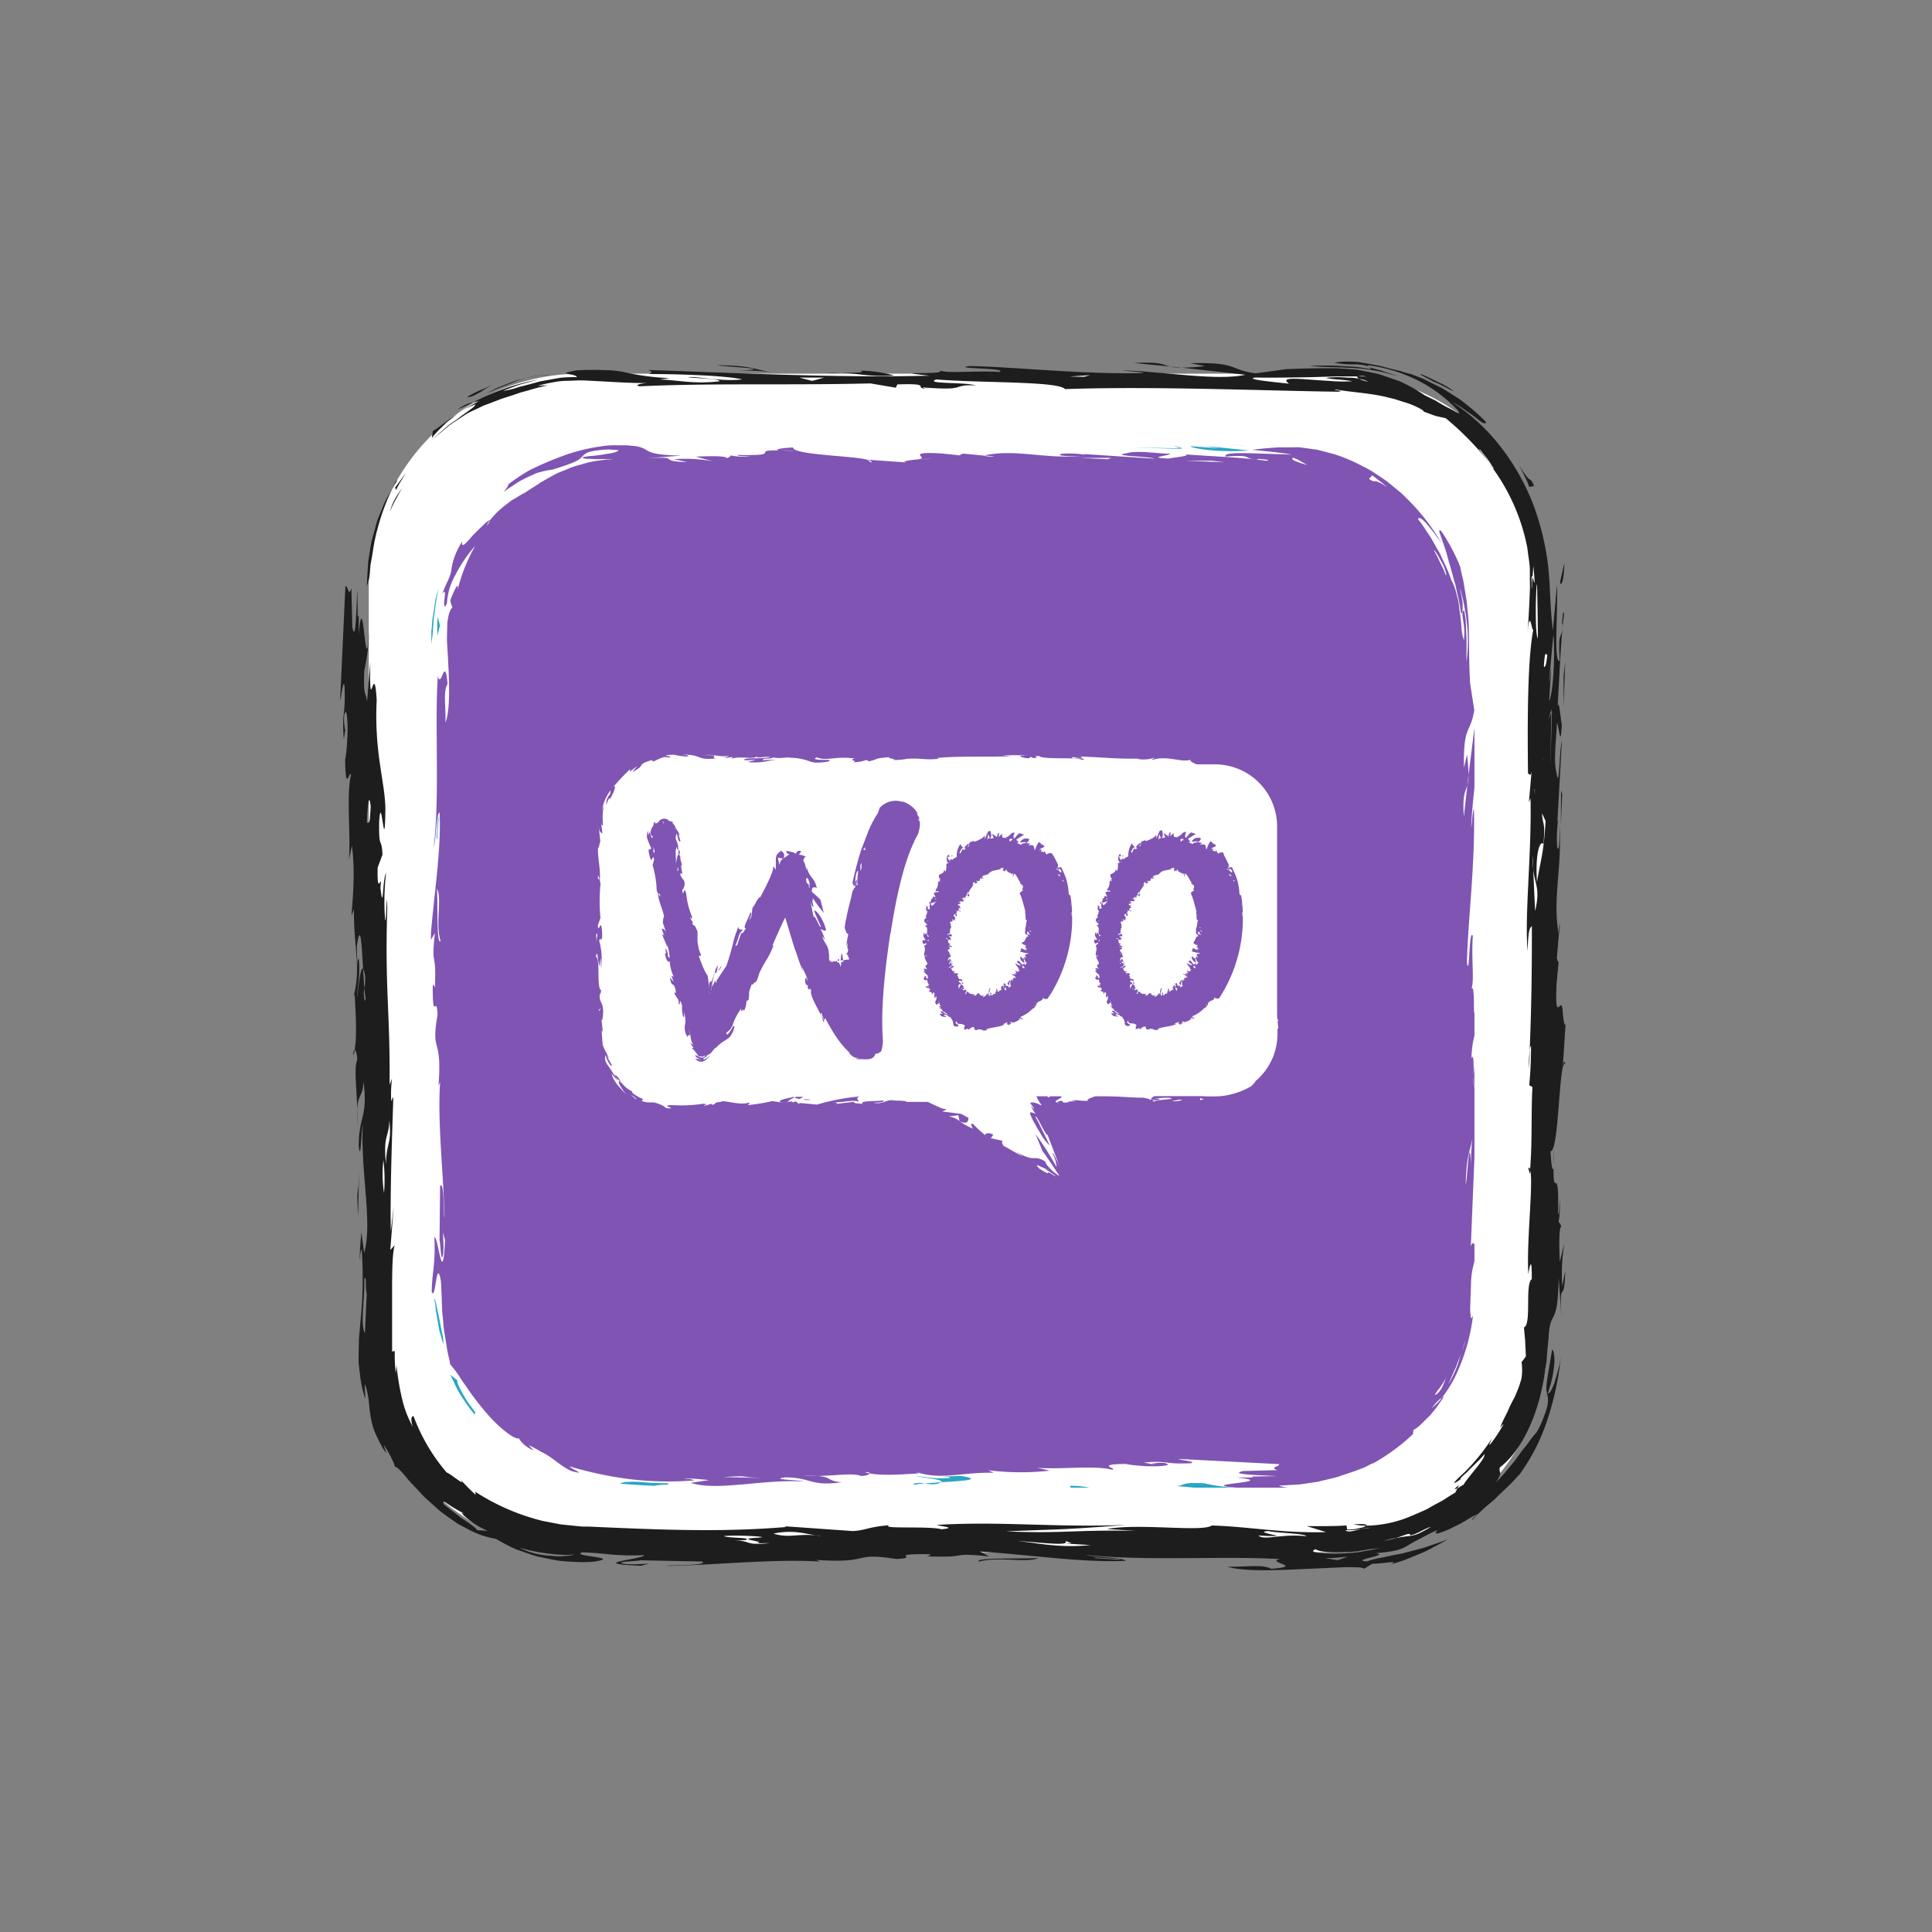
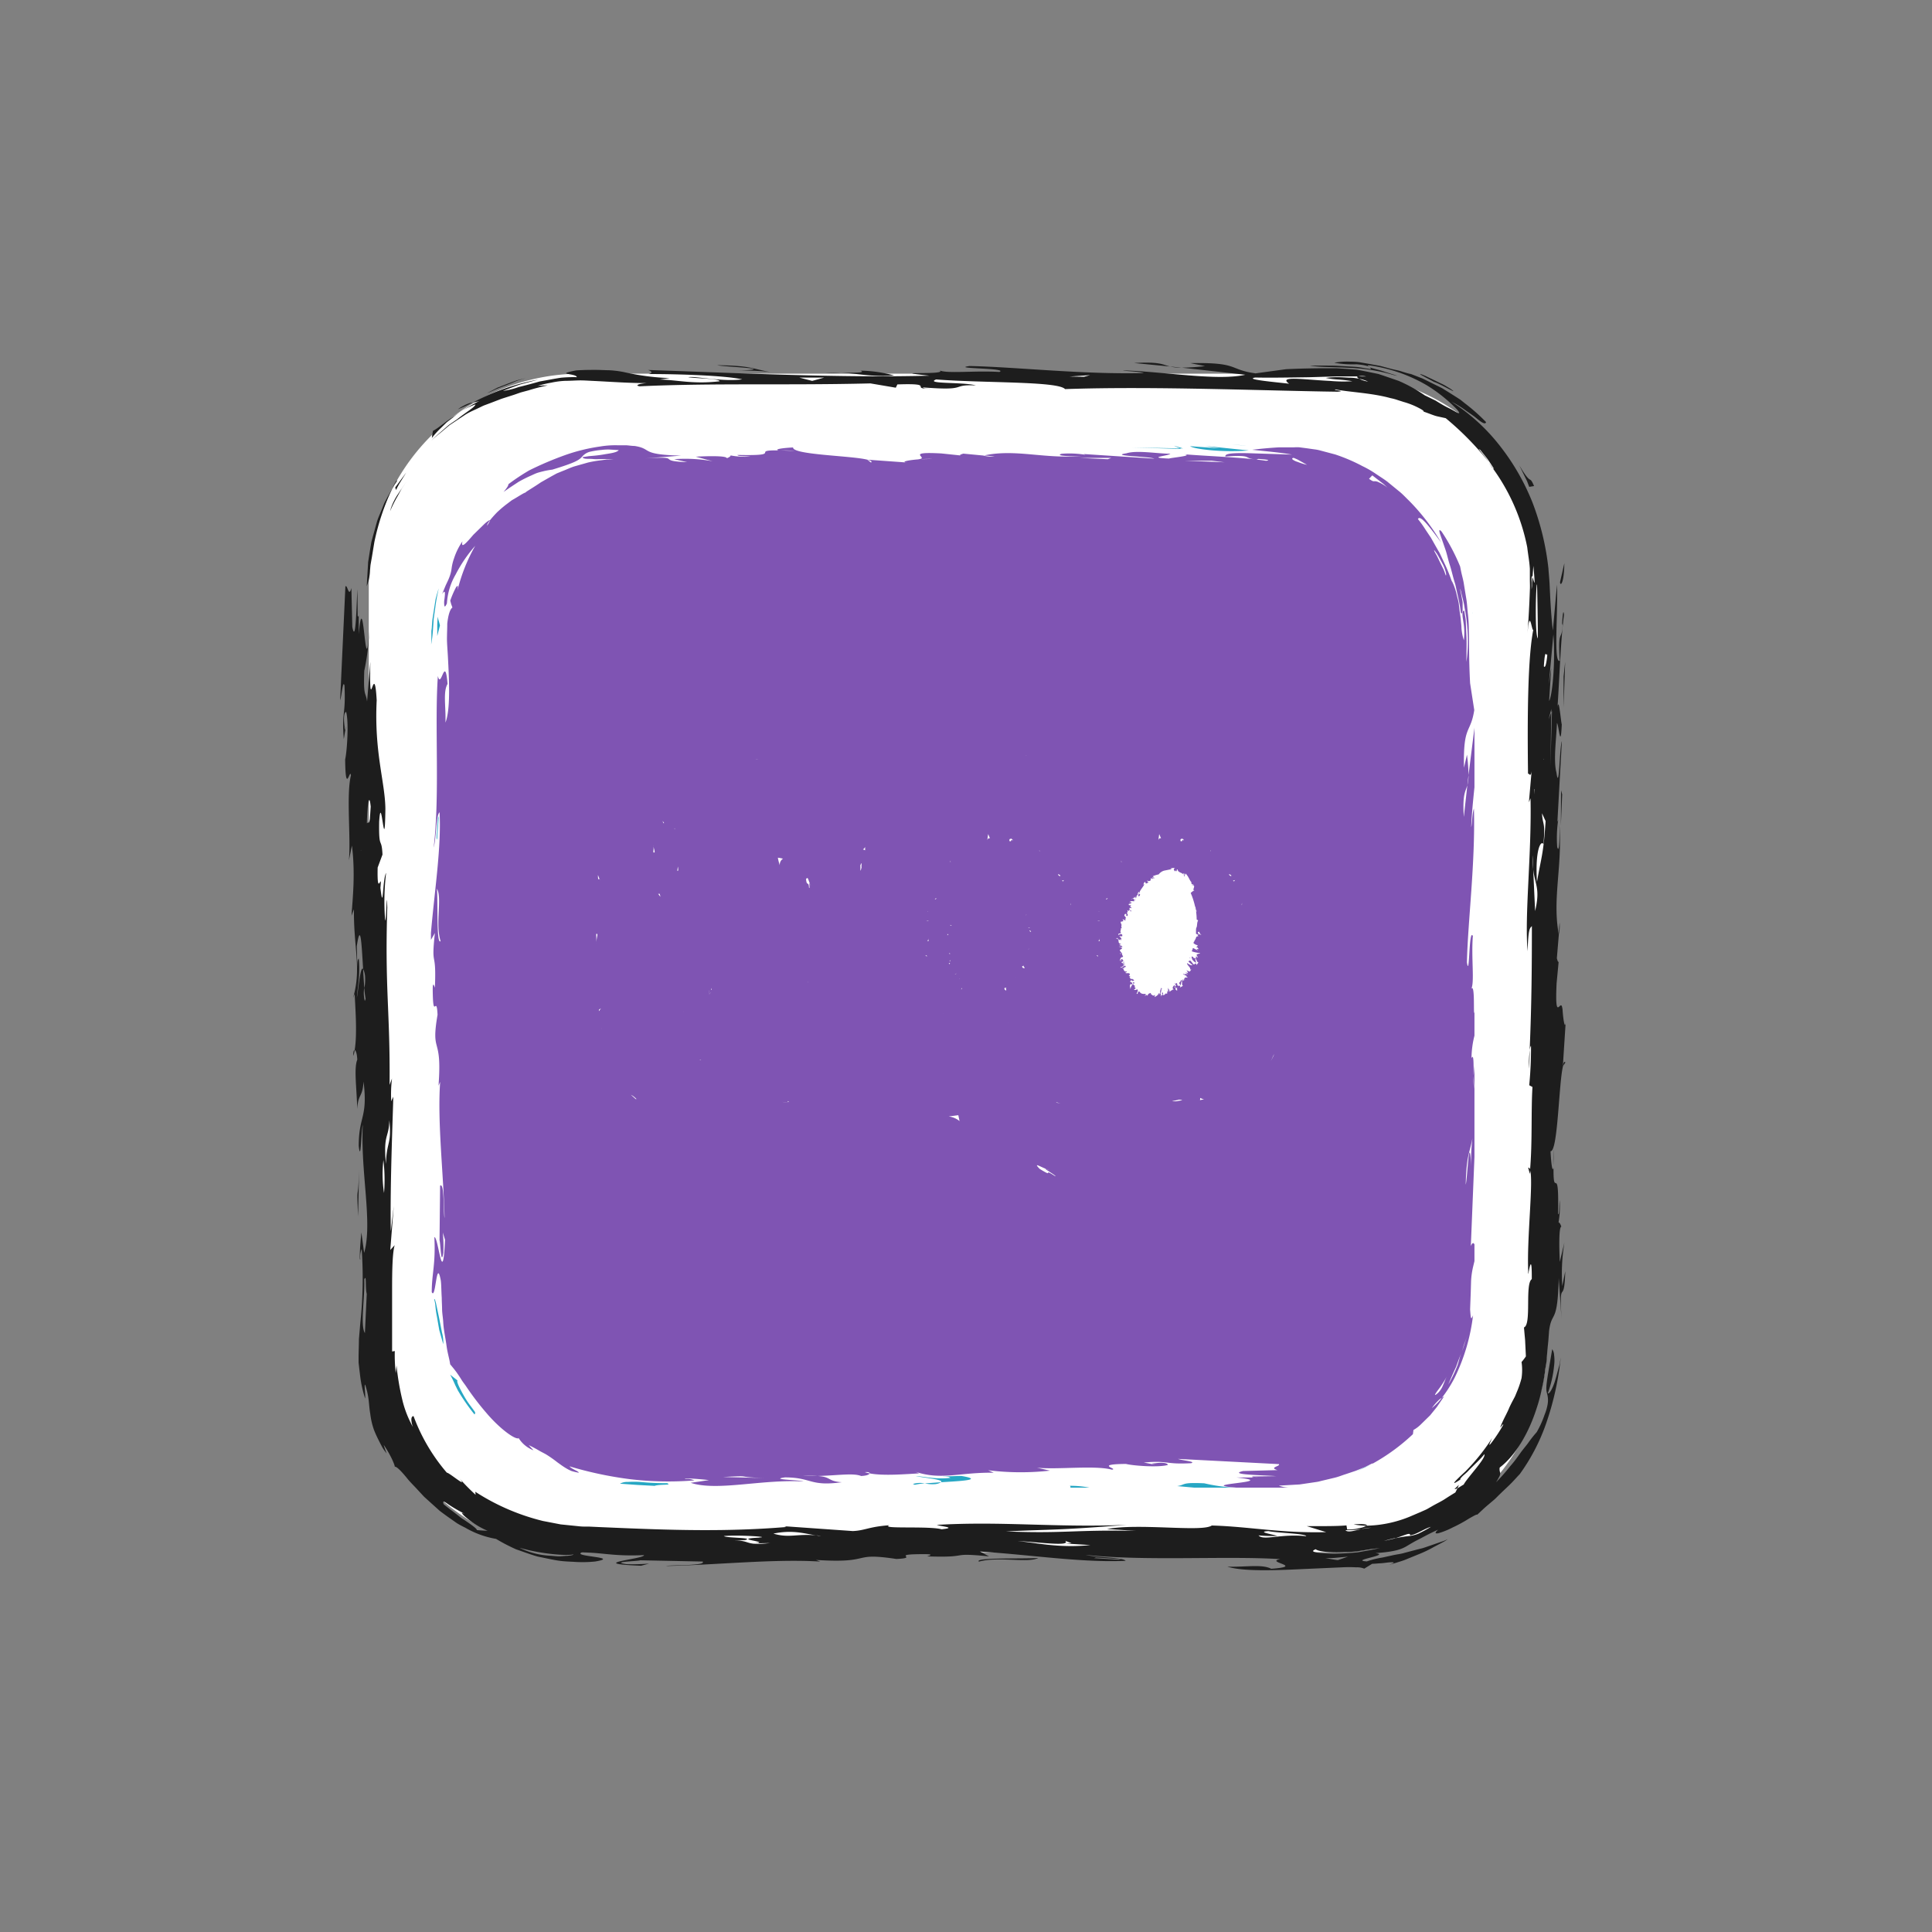
<svg xmlns="http://www.w3.org/2000/svg" viewBox="0 0 400 400">
  <rect x="0" y="0" width="400" height="400" fill="#808080" stroke="none" />
  <path d="M76.35 121.36v156a44 44 0 0 0 44 44h156a44 44 0 0 0 44-44v-156a44 44 0 0 0-44-44h-156a44 44 0 0 0-44 44z" fill="#fff" />
  <g fill="#1d1d1d">
    <path d="M82.13 99.7l-.47.67-.43.78a9.62 9.62 0 0 1 .77-1.52c.22-.26.26-.26.13.07z" />
    <path d="M75.93 121.36l.29-5 .43-2.74.24-1.4.37-1.38.76-2.74c.25-.9.68-1.74 1-2.57l.49-1.23c.17-.4.4-.76.58-1.13l1.13-2.06a49.89 49.89 0 0 0-3.71 11.11l-.51 3.1-.25 1.42c-.08.42-.09.89-.14 1.3a9.8 9.8 0 0 1-.68 3.32zm8.24-21.65l-1 1.46-.84 1.54a27.86 27.86 0 0 0-1.57 3.14 9.88 9.88 0 0 1 .83-2.17 11.38 11.38 0 0 1 .68-1.19l.71-1.07 1.19-1.71zM82 101.45l-.18-.52 2.29-3.1L83 99.62a16.39 16.39 0 0 0-1 1.83zm241.51 119.39c.17-.75.35-1.22.59-.86zm-1.8 16.89l-.11 3.48c-.03-1.04.01-1.91.11-3.48zm1.63-32.22l.06 3-.06-3zm-81.1-129.63l-7.44-.72c5.43-.31 5.9.34 7.44.72zm59.81 231.53l-.28.69c-.32.17-.59.26-.59.2s.26-.3.87-.89z" />
    <path d="M316.4 241.78c.18-.08.32.08.42.4s-.06.59-.08.87zm6.29-48.16v-.16l.2-2.44a7.6 7.6 0 0 1-.2 2.6zM282.93 315.9a16.41 16.41 0 0 1-2.67-.29c1.98-.17 2.97 0 2.67.29zm38.67-74.27h0zm-4.86-24.25l-.16 3.88a20.41 20.41 0 0 1 .16-3.88zm-74.5-141.5l2.36.25a9.78 9.78 0 0 1-2.36-.25zM94.79 84.75A6.72 6.72 0 0 1 96 84a7 7 0 0 1 .87-.41 3 3 0 0 1 1-.24l-1.67.8-.76.32c-.22.08-.44.19-.65.28zm-20.51 42.38v-.94a7 7 0 0 1 0 .94z" />
    <path d="M73.43 217.42a9.85 9.85 0 0 1-.25 1.19c-.09-.77.06-1.2.25-1.19zm13.09 79.67a21.69 21.69 0 0 1-3.2-7.17 52.51 52.51 0 0 1-1.22-7.21l-.16 1.59a31.85 31.85 0 0 1-.2-4.58l-.56.09v-1.45-1.54-3.37-6.53c0-4.12.08-7.56.53-9.12l-.91 1 .72-9.08-.61 5.2c-.19-10.19.51-25.68.51-27.86L81 228a26.84 26.84 0 0 1 .16-4.72l-.5 1.34c.13-15.36-1-19.56-.48-36.71-.12-4.67-.16 2.59-.44 2.67a49.9 49.9 0 0 1 .2-9.86c-.79 1.36-.54 8.59-1.18 3.1.39-3.9-.73 2.66-.57-4.2l1-2.69c-.18-3.82-.79-.77-.69-6.8.44-6.89 1.15 8.43 1.29-2.66-.06-5.56-2.34-11.7-1.8-22.48-.52-9.3-1.57 4.89-1.31-8l-.68 8.25c-.28-2.13-.79-.79-.58-6.36a46 46 0 0 0 1-8.22c-.77 12.05-1.15-10.56-2.15.65v-4.18c0 .52-.14.65-.21.38L74 122c-.22 3.43-.32 11.57-1.06 7.79l-.19-8.05c-.56 2.15-.79-.8-1.24-.33L70.42 145c.34-.93.56-4.34.9-3.07.3 6.32-.61 5.16-.14 11.09l.44-2.62c-.17.47-.22 1.31-.28 0-.29-2.08 0-3 .33-3 .57 2.08.19 8.07-.21 9.85.08 7.69 1 1.59 1.2 3.28-1 4 0 12.83-.42 17.6l.62-3.06c.75 5.85.13 11.08-.08 14.51l.5-1.33c-.09 8.15 1.61 12.19-.19 18.39l.34-.86c.16 3.34.54 8.41 0 11.61.21.07.48.64.54 2-.7 1.8-.17 5.28 0 10.2.18-3.27 1.08-2.22 1.3-5.67.92 7.6-1 7-1 13.35.46 3.83.5-3.43.84-4.35-.49 9.85 2.08 20.25.28 26.47l-.57-4.23c-.39 3.91-.39 6-.22 5.56a4.35 4.35 0 0 1 .28-2.13 86.88 86.88 0 0 1-.27 15.18l-.3 3.51c0 1.23-.07 2.5-.07 3.81v1l.11 1 .25 2.08a24.93 24.93 0 0 0 1 4.38c.09-1-.25-2.75 0-2.88.9 2.71.72 4.19 1.06 6.05a15.28 15.28 0 0 0 .77 3.33 25.74 25.74 0 0 0 1 2.2c.2.41.43.84.67 1.3s.6.89.94 1.38c-.2-.6-.44-1.17-.59-1.78 1.76 2.56 2.52 4.83 2.23 4.53.35-.16 1.26.75 2.51 2.26.59.78 1.44 1.58 2.29 2.52l1.34 1.44 1.55 1.4 1.63 1.47c.57.45 1.17.87 1.76 1.3l1.77 1.24c.6.39 1.24.7 1.83 1a18.9 18.9 0 0 0 6.34 2.3 38.35 38.35 0 0 0 4.15 2.16l2.86 1c.5.16 1 .33 1.53.48l1.58.33c1.06.21 2.11.45 3.14.58s2 .15 3 .21a25.14 25.14 0 0 0 4.28-.08c5.46-.92-4.84-1-2.81-1.87 4.28 0 6.53.84 12.9.55.11.84-12.6 1.72-.6 2.2l1.67-.45a39.76 39.76 0 0 1-4.68.12c-3.47-.5 2.08-.57 2.87-.8l12.87.26c.94.9-6.75.69-7.55.92 10.19-.19 22.45-1.52 31.92-.91l-.9-.34c12.08.77 7-1.66 16.66-.2 5.07-.24-1.83-1 5.83-1 2.17 0 .9.34.51.46 9.42.32 4.15-.86 12.84 0l-1.88-1c10.36.66 21.21 2.34 30.16 1.92-.53-.73-6.07-.67-8.27-1.23 12.12 1.34 29.08.17 40.28.88-3.35.63 5.3 1.46-1.87 2-1.86-1-5.23-.33-9.07-.44 3.11 1 9.6.79 15.56.5l8.12-.36a28 28 0 0 1 3 0 3.9 3.9 0 0 1 1.65.27l1.64-1c.46 0 1.1-.08 1.75-.11s1.3-.16 1.81-.19c1-.08 1.43 0-.13.54 1.07-.32 2.15-.63 3.22-1l3.11-1.27a24.61 24.61 0 0 0 3-1.45l1.48-.78.73-.39.7-.45c-.27.11-.55.25-.86.37l-1 .34-2.19.76c-.39.13-.77.27-1.17.39l-1.24.31-2.47.65c-.8.25-1.64.32-2.42.5l-2.19.48a18.83 18.83 0 0 0-3.23.8c-3.73-.23 5.14-1.31 1.77-1.71 4.27-.3 5.54-.86 6.7-1.58.59-.34 1.17-.72 2.12-1.19s2.17-1.21 4.17-2.09c-.76.67-.62.85 0 .75a15.74 15.74 0 0 0 3-1.2 29.38 29.38 0 0 0 3.44-1.88c1-.56 1.63-.92 1.63-.75.56-.49 1.24-1.18 2.06-1.88l1.29-1.09c.45-.36.84-.81 1.27-1.21.83-.83 1.71-1.61 2.44-2.35s1.31-1.43 1.77-1.89a40.49 40.49 0 0 0 5.45-10.46 60.33 60.33 0 0 0 3.04-13.74l-.2 1.26c-.08.44-.23.88-.35 1.33-.23.9-.48 1.79-.72 2.56-.51 1.53-1.15 2.56-1.41 2.3a23.22 23.22 0 0 0 1.3-5.7 8.49 8.49 0 0 0 0-2.21 2.41 2.41 0 0 0-.39-1.21c-1.19 7-1.41 8-1.08 9.15a5 5 0 0 1 .14 2.21 10.32 10.32 0 0 1-.65 2.24 20 20 0 0 1-1.63 3.59 23.7 23.7 0 0 0-1.6 2c-.5.74-1.16 1.45-1.77 2.31s-1.28 1.8-2.15 2.78a37.62 37.62 0 0 1-2.9 3.29 11.57 11.57 0 0 0 .77-1.36 1.32 1.32 0 0 0 .1-.64 2 2 0 0 1-.1-1.06c3.21-2.43 5.95-7 7.62-12.2a33 33 0 0 0 1.08-4 35.38 35.38 0 0 0 .73-4.09c.09-.69.25-1.36.29-2l.15-2 .2-2 .15-2c.56-4.35 1.75-1.07 2-10.94l.58 8.48c-.53-9.32.56-2.19.77-9.89l-.62 3.06a39.64 39.64 0 0 1 .44-9l-.95 4c-.12-2.53-.24-7.23.32-7.29-.23-.66-.42-.88-.58-.88a19.85 19.85 0 0 0 .23-4.67c-.11 1.74-.05 3-.33 3 .22-11.33-1-2.65-.94-9.67-.23 1.11-.5-.89-.62-3.4 1.51.17 1.7-13.74 2.54-17.42h0l.61-9.48c-.13 1.92-.54-.15-.69-2.9v.45c-.23-3-1.63 3.58-1.2-5.45l.45-4.74c-.06.84-.29 0-.4-.42l.41-4.88c-1.41-7.48.79-14.12.1-22.91.12 2.54 0 6.4-.44 4.74a25.33 25.33 0 0 1 .21-5.6l-.17.45.93-16.76c-.51 1.36-.54 10.74-1.12 6.54-.68-2.48 0-7.29.1-10.29.39.38.74 5.93 1 .32-.2-.68-.61-6-.89-3.5.4-5.74.65-14.08 1.35-19.22-.17-1.63-.34.93-.39 1.79l.11.41c-.22 3.46-1 .53-.6 7.33-1.32.56-.35-9.78-.57-15.77l-.86 9.52c-.23-2-.39-4.09-.51-6.24l-.16-3.28c-.05-1.1-.17-2.24-.25-3.38a54.86 54.86 0 0 0-3.31-13.66 47.42 47.42 0 0 0-7.08-12.13 39.87 39.87 0 0 0-9.71-8.71 18.94 18.94 0 0 1 2.89 1.76c.84.61 1.64 1.11 2.23 1.6 1.19 1 1.94 1.44 2.07.87a38.53 38.53 0 0 0-4.45-3.94l-.83-.67-.8-.52-1.47-.93-1.48-.92c-.54-.28-1.14-.57-1.81-.9l-2.3-1.14-3.17-1.23.82.35a34.27 34.27 0 0 1-2-.59c-.67-.22-1.43-.34-2.15-.53l-2.18-.59c-.74-.15-1.48-.27-2.21-.41L281.5 75a15.42 15.42 0 0 0-2-.12 14.28 14.28 0 0 0-3.25.22 21 21 0 0 0 4.64.32c1.61.15 2.95.39 2.91 1-1.06-.15-2.11-.38-3.17-.47l-3.21-.18c-1.09-.09-2.1-.06-3.14-.08h-3.1c2 .36 5 .28 8.34.47a37.13 37.13 0 0 1 9 1.48c1.71.41 0-.07-1.9-.69-.95-.35-2-.56-2.68-.78s-1-.42-.57-.54a32.39 32.39 0 0 1 12 4.12 31.74 31.74 0 0 1 6.26 5c.59.69.6.87.26.76s-1-.57-1.9-1-1.86-1-2.76-1.57L295 81.86a31.66 31.66 0 0 0-5.41-3l-3.32-1.14-.88-.29-.91-.19-1.87-.38c-.63-.11-1.27-.27-1.93-.34l-2-.15-2-.13h-2a186.8 186.8 0 0 0-8.43.2l-6.3.86c-5.68-.78-3.26-2.31-13.52-2.12l3.06.62a46.12 46.12 0 0 1-4.81.32l13.15 1.47c-5.84 1.31-16.76-.65-25.34-.91.44.17 3.44.22 4.33.56-12.79.31-26.2-1.25-36.08-1.46-4.18.58 8.21.38 6.17 1.23-5.19-.32-11.06.42-12.46-.37 2.28 1.13-11.94.09-2 1.14-18.73.49-39.35-.54-58.28-1.18.92.33.92.62.12.84 6.41 0 15.82.31 19.38 1.1-4.21.57-10-.77-11.17-.43 2.15.27 6.42.27 6.49.83-5.48.64-8.56-.26-12.42-.37l2.1-.29a50.42 50.42 0 0 1-9.43-1.23 20.53 20.53 0 0 0-3.26-.4c-.74 0-1.63-.07-2.72-.07s-2.4 0-4 .11c-4.65.92.08.56.16 1.4a29.15 29.15 0 0 0-3.26.11c-1.35.2-2.89.51-4.43.78-1.51.44-3 .82-4.36 1.16a15.3 15.3 0 0 1-3.26.79c1.2-.44 2.38-.93 3.6-1.33l3.7-1A47.06 47.06 0 0 0 98 83.29a4.19 4.19 0 0 0 1.81-.55 40.68 40.68 0 0 0-5.84 3.45c-1.86 1.18-3.28 2.51-4.32 3a14.91 14.91 0 0 0-.24 1.49 18.28 18.28 0 0 1 1.8-2l1.24-1.21c.46-.38 1-.75 1.43-1.11a14.47 14.47 0 0 1 4.56-2.63c-.09.56-1.92 1.57-3.8 3.08L93 87.93c-.49.39-.94.81-1.4 1.2l-1.28 1.12a7.39 7.39 0 0 0-1 1 7.71 7.71 0 0 1 1-.93l1-.82 1.75-1.47 3.19-2.12c.95-.62 1.92-1 2.75-1.4.43-.2.82-.41 1.23-.58l1.21-.45 2.37-.91 2.59-.83 1.44-.5 1.64-.44a37.53 37.53 0 0 1 3.91-1 20.48 20.48 0 0 0-2.07.09 21.77 21.77 0 0 1 2.79-.66 17.24 17.24 0 0 1 2.86-.38c1 0 1.91-.07 2.87-.09s1.95.06 2.91.1c3.88.19 7.65.47 11.1.45-1.94.19-2.34.52-1.42.67 15.29-.71 30.34-.17 47.78-.6l5.25.89.32-.68c8.53-.3 1.85 1 7.35.89-2.09 0-1.71-.11-2.14-.28 9.9.78 5.5-.63 11.05-.41-2.64-.73-10.71-.26-8.23-1.23 9.88.77 25.24.34 26.69 2 18.32-.64 41.13.34 56.45.54 1.94-.18-1.2-.29-.46-.48 2.81.57 7.49.72 11.4 1.81a10.17 10.17 0 0 1 1.42.38l1.32.42a16.88 16.88 0 0 1 2.22.8c1.22.57 2 1 1.88 1.19 1.3.44 2.19.85 2.93 1l1.65.36a61.37 61.37 0 0 1 8.9 9.06c-.63-.93-1.38-1.78-2.07-2.69l.33.2 1.5 1.89c.47.66.89 1.35 1.33 2l-.21-.04a41.36 41.36 0 0 1 7.1 16.32c.17 1.5.46 3 .54 4.45v2.21c0 .73.05 1.43 0 2.23a210.54 210.54 0 0 1-.49 8.92c.55-6.47 1 1.63 1.35-1.43-1.35 5.71-1.38 19.39-1.24 30.48.29-.05.51.81.74-.49l-.56 6.43.34-.85c.25 11.52-1.25 24.06-.61 31.67.16-4.71.44-4.73.89-5.2 0 8.25-.05 16-.46 25.67.09-.51.18-.85.28-.86a80 80 0 0 1-.37 8.14l.67.36c-.31 4.93 0 11.3-.5 17.16.74 2.29-.69 14.2-.38 21-.16 2.59.78-5.64.74 1.62-1.47 1 0 9.43-1.62 10l.14 1.58c.05.53.11 1.08.12 1.53l.14 2.88a10.74 10.74 0 0 1-.9 1.17 11.63 11.63 0 0 1 0 3.33 19.5 19.5 0 0 1-1 2.93l-.31.76c-.11.25-.26.5-.39.76-.28.51-.56 1.06-.83 1.65-.48 1.22-1.28 2.47-1.9 4.14.31-.26.69-.93.63-.55a30.32 30.32 0 0 1-2.27 3.49c-.65.88-.9 1.05 0-.79a42.55 42.55 0 0 1-5.56 6.94c-2.17 2-3.4 3.27-1 1.64-.16 0 0-.23.32-.57s.89-.75 1.41-1.33c1.08-1.11 2.5-2.39 3.19-3.31.47.74-3.56 4.89-4.27 6.29-.19.08-.84.51-1.32.8-.12.28-.26.55-.4.83q-1.2.72-2.34 1.47c-.78.48-1.61.87-2.39 1.32l-1.17.67c-.4.2-.81.36-1.21.55l-2.32.99a24.83 24.83 0 0 1-9 1.88 3.1 3.1 0 0 1-1.15.44 28.08 28.08 0 0 1-1.18.25 15.19 15.19 0 0 1-1.64.1l-.15-.85c-2.35.2-5.4.13-8.21.15l4 1.24c-9.37.25-16-1.16-23.67-1.37-2 1.42-15-.53-21.71.73l6 .38c-12.86-.26-14.91.6-26.9.11 10.17-.47 10.23-.19 25-1.35-14.88.59-25.7-.8-39.33 0 .91.34 4.33.56 1 .91-2.66-.73-12.84 0-10.82-.83-4.23.29-5 1.08-7.55 1.2l-14.2-1 .43.16c-12.07 1-23.33.66-34.6.19l-4.23-.18-2.12-.1h-1.06a9.41 9.41 0 0 1-1-.07l-3.72-.38-3.68-.71a45.69 45.69 0 0 1-14-6.05l.07.63a41.93 41.93 0 0 1-3.72-3.83c2.77 3.12-1.71-.77-2.24-.75a38.28 38.28 0 0 1-6.88-11.69c-.24-.05-.49.19-.46.82a4.46 4.46 0 0 0 .27 1.26 6.24 6.24 0 0 0 .35.86c.28.26.49.59.73.94zm192 19.73l1.66-.05c.55 0 1.09-.14 1.64-.2a11 11 0 0 1 2.08-.28l-2.08.28c-1.62.43-2.82.73-3.26.25zm-49.1-236.67c-1.76-.4 2.55-.12 3.78-.18l-6-.1c-.81.23 1.35.22 2.22.28zm49.66 242.14L277 323c-.91-.08-1.76-.28-2.64-.41.78 0 1.55 0 2.34-.08zm-52.19.18l5.2.33-.44.12-5.14-.33zM169 317.89c.33 0 .64.06 1 .12a8.69 8.69 0 0 1-1-.12c-4-.4-5.6.61-8.87-.37 3.98-.85 6.55.03 8.87.37zm91.59 0a31.56 31.56 0 0 0 3.86.11c-.9-.34-4.39-.84-1.83-1 1.78.39 7.74.49 7.82 1.06-5.21-.58-8.88 1.01-9.88-.18zm56.68-78.35l.06 1.3.44-4.78zm.58-22.28c.73-2.65.6-9.47.76-14.18-.62-1.22-1.35 3.56-1.28 9.11-.58 6.48.94 2.44.49 5.06zM220.53 319l1.32.51-1.25.06 5.15.32c-6.76.7-11.6-.59-15.06-.81 3.03.03 11.31 1.26 9.84-.08zm97.64-149.23c.45-4.75 1-13.32 1.51-12.53-1-.31-1.4 6.57-1.4 8.71a30.75 30.75 0 0 1-.11 3.8zm1.83.23c-.44 6.89-.89 7.36-1.79 12.62-.41-6.82.83-8.68 1.34-7.87.45-4.75-.18-3.83-.29-6.37zm-2.71 7.16l.14 2.8c.4 3.32 1.49 4 .4 8.67l-.4-8.67a20 20 0 0 1-.15-2.8zm0-57.78l-.1 1.32v.65l-.09.71v-1.59a8.28 8.28 0 0 1 0-.84c0-.37.12-.38.2-.25l.17-2.23c.53 5.75.09 2.79-.24 2.23zm.37 44l-.1 8.14c.44-.44.15-5.52.04-8.11zm.57-42.35c.1 3.4.21 12.37.15 11.12-.57-.78-.45-8.94-.21-11.09zM165.5 78.18h5.13l-2.48.68zm60.19-.51l-1.27.34-3-.05zm55.46.22c-.28.11-.16.32.27.54a7.81 7.81 0 0 1 1.83.57 5.9 5.9 0 0 1-1.83-.57 9.49 9.49 0 0 0-1.78-.23c-.63 0-1.29-.07-1.93-.09a17.89 17.89 0 0 0-3.23.14 18.78 18.78 0 0 0 2.64.33 28.71 28.71 0 0 1 2.88.35 30.56 30.56 0 0 1-4.54-.06c-1.74-.08-3.53-.23-5.07-.34-3.08-.21-5.12-.24-3.49.92-2.15-.28-9.5-.89-7-1.29 2.91.07 7.11 0 11.15-.06l5.72-.17h4.34a4.65 4.65 0 0 1 1.74 0 11.84 11.84 0 0 1-1.7-.04zm39.44 54a31.35 31.35 0 0 1-.2 3.42c-.18 1.8-.43 3.17-.75 2.64.28-4.38.54-1.58.75-2.64s.18-2.31.2-3.41zm.14 13.22l.44-6.87-.51 3.46.95-10.34c.46 5.94-.26 12.84-.88 13.76zm.44 2.41l-.55 1.42.57-2.16v.74l.13-.32-.32 11.58zm-1.1 118.18c1.9 4.33 1.35-10.23 2.27-12.49-.64-.48-1.63-4.87-1.61 6.43-.64-9.76 1.24-6.11-.36-11.93.12 4.68-.38 10.31-.43 11.14l-.07-5.5c-1.18 3.12.58 8.49.2 12.36zm-23.19 50.56l-3.27 1.55c-1.13.44-2.27.83-3.41 1.24l3.25-1.1 3.14-1.42zm-178.2 5.55c.12.12-.38.23-1.24.31-.43 0-1 .08-1.53.1s-1.2-.07-1.86-.12a15.86 15.86 0 0 1-6.5-1.66c4.64 1.36 9.91 1.69 11.13 1.38zm-42.75-53.92l-.38 8.11c-1-1.58 0-7.28-.13-11.1.5-1.29.17 1.72.51 2.99zm0-53l.16-2.59-1 2.72zm-1.35 3.57c-.46-1.64-.67 3.93-.61 5.24zm-.88-47.76l.06 3.39.9-3.07zm1 5.41c-.64.8-1.51.46-1.08 8.28.68.33.67-1.8 1.47 1.1a43.21 43.21 0 0 0-.18-6c-.11 1.75.18 3.82-.27 4.3a39.38 39.38 0 0 1 .06-7.71 3 3 0 0 0 .54-1.74c-.16.06-.35.72-.49 1.77zm.72 28.34a17 17 0 0 0 .28 2.33l-.17.47a6.75 6.75 0 0 1-.11-2.8 140.86 140.86 0 0 1-.24-3.81c-.58-.87-1 4.49-1.29 5.9.17-2.55.73-4.75.38-8.13-.17.45-.28 0-.28 2.15l-.12-4.66c.8-5.34 1-.24 1.31 4.74a3.91 3.91 0 0 1 .4 1.48 10.16 10.16 0 0 1-.11 2.33zM76.75 167l-.17 2.56c-.22 1.31-.45.48-.62.93.04-3.04.44-6.95.79-3.49zm19.32 146.4c-.7-.45-.43.11.55.87a17.42 17.42 0 0 0 4.33 2.67c-.73-.05-1.49-.07-2.23-.16.09-.27-1.53-1.4-3.25-2.52-1.6-1.29-3.35-2.53-3.64-2.87-.24-.77.12-.55.9 0s2.02 1.29 3.34 1.96zm176.38 7.39c.7.51 3.48.73 6.36.53.72 0 1.45-.06 2.15-.13l2-.31c1.22-.22 2.23-.29 2.76-.4-1.22.35-2.88.59-4.61.92-1.74.16-3.57.26-5.13.28-3.13-.1-5.18-.34-3.53-.94zm16.43-2.3c2.46-.84 3.11-1.22 3.06-.62 1.32-.15 3-1.41 4.31-1.75a26 26 0 0 1-2.62 1.42 7.49 7.49 0 0 1-1.69.46 23.74 23.74 0 0 0-3.06.49l-2.35.55a21 21 0 0 1 2.35-.6zm-103.67 1.8l-3.55-.79-5.54.07zm-59.58-1.41c.22.23-1.25.34-2.95.38h-2.53a15.29 15.29 0 0 1-1.66-.2c.09.15.42.27.9.38a11 11 0 0 0 1.91.2c1.55.07 3.46.06 5.16.09a21.83 21.83 0 0 0 2.24.08c-.67 0-1.41-.06-2.24-.08-1.27-.14-.39-.44-.39-.65l1.69-.17-4.69-.16zM79.51 247a25.64 25.64 0 0 1-.13-6.82 34.54 34.54 0 0 1 .13 6.82zm77.7 71.35c-6.41.29 3.08.89-1.13 1.19l3.36-.07c-5.45.64-3.89-.67-7.72-.49l2.56-.12c2-.57-3.93-.39-4.41-.84 2.99-.26 9.88.18 7.34.3zM79.9 241c-.58-6.34.61-5.22.71-9.07.52 5.01-.56 4.27-.71 9.07zm37.32 75.47l.36-.09-1.13-.14c-.38-.06-.75-.16-1.12-.24l-2.22-.51-.38.06 2.23.5a13.24 13.24 0 0 0 2.26.37z" />
-     <path d="M73.94 233.07v-3.45c.06 1.09.06 2.24 0 3.45zm230.8 81.68c0-.22.45-.63 1.05-1.14-.03.12-.27.39-1.05 1.14zm9.58-9.16l.3-.4.3-.31zM97.63 82.08c-1.37.4-.82 0 .32-.59a15.54 15.54 0 0 1 2-.91l1.91-.83a18.93 18.93 0 0 0-2.23 1.31 10.53 10.53 0 0 1-.93.52 6.68 6.68 0 0 1-1.07.5zm16.46-4.43l-2.32.08a25.6 25.6 0 0 0-3 .57 22.88 22.88 0 0 1 2.24-.51 21.24 21.24 0 0 1 3.08-.14z" />
    <path d="M100.84 81.39l2.16-1.13 2.08-.81 1.93-.71 1.81-.44-1.55.46c-.55.17-1 .43-1.65.67l-2.06.8c-.79.29-1.67.77-2.72 1.16zM159.37 77a49.18 49.18 0 0 0-7.72-.21c11.07-.42-2.23-.84-3.15-1.18 6.89.1 6.94.67 10.87 1.39zm14.63.18l-3.06.09a21.23 21.23 0 0 1 3.06-.09z" />
    <path d="M178.15 76.74a27.15 27.15 0 0 1 6.94 1c-4.64.36-7.6-.45-11.06-.57 2.72 0 5.38.05 4.12-.43zm118.76 2.33l-1.74-.92c-.6-.36-1.15-.58-1.12-.73a11.13 11.13 0 0 1 1.59.67l1.56.75 1.56.75c.51.26 1 .58 1.49.87 2.27 1.6-2.01-.98-3.34-1.39zm17.63 17.24c2.7 4.59 2 1.81 3.07 4.32l-1 .17-.44-1.16-.54-1.1zm-5.61.53l-.77-1.18.94 1.34zM323 120.47l.88-3.86c-.08 4.69-.94 4.71-.88 3.86zm.72 19.6l.33-3.01-.32 9.41-.01-6.4zm-.52 23.56l.23.84-.27 6.45.04-7.29zM202.67 323.32c-1-.91 9.31-.53 12.3-.77-2.05 1.14-8.2-.37-12.3.77zM74.35 242l-.21 9.83c-.35-7.61 0-2.12.21-9.83z" />
  </g>
  <g fill="#27a7c4">
    <path d="M283.61 303.32l-1 .41-1.78.93 2.78-1.34zM90.94 275.36l.83 2.94a7.33 7.33 0 0 0-.25-2.35l-.63-3.2-.59-2.78c-.16-.71-.31-1.13-.42-1a6.94 6.94 0 0 1 .26 1.35 19.64 19.64 0 0 0 .32 2.26l.48 2.78zm47.18 31.71a52.64 52.64 0 0 1-5.64-.25 19.62 19.62 0 0 0-2.51 0 3.09 3.09 0 0 0-1.61.36l3.57.26 3.59.19c1.12-.39 3.77-.05 2.6-.56zM90.65 127.69a13.34 13.34 0 0 0-.12 2v2l.56-2.21-.24-.9c-.11-.29-.14-.58-.2-.89zm102.89 179.59a2.81 2.81 0 0 0 1.3-.4l-3.36.24a7.15 7.15 0 0 0 2.06.16z" />
    <path d="M189 307.24l.41.17a12.12 12.12 0 0 1 2.06-.29 5.16 5.16 0 0 0-2.47.12zm10-1.67l-4.12.13c1.88 0 1.51.11 1.9.27-3 .35-4.93-.21-7.17-.37 1.24.32 6 .71 5.2 1.28 4.43-.26 8.93-.51 4.19-1.31zm22.48 2.05c.26.1.05.24.18.38h3.9a20.13 20.13 0 0 0-4.08-.38zm27.85-.52c-4.92-.22-3.73.29-5.61.58l3.53.32h8.24a37 37 0 0 1-6.16-.9zm-6.31-214.82l1.25.55.66.01-1.91-.56zm61.83 34.5v-.08c0 .12 0 .21.06.32z" />
    <path d="M244.56 92.95l-.29-.12-9.91-.19 10.2.31zM98.36 292.37c-.1-.16-.43-.61-.87-1.2a18.83 18.83 0 0 1-1.4-2.11c-.88-1.55-1.64-3.05-1.36-3.24l-1.53-1.21c.41.73.76 1.5 1.07 2.21l.54 1.08a41.64 41.64 0 0 0 3.4 4.91c.12.01.17-.11.15-.44zM255.05 92a24.37 24.37 0 0 0 3 .2c-.98.02-2.05-.06-3-.2zm3.49 1.26l-9.13-.94 3.05.5-6.06-.44c.81.62 6.9 1.34 12.14.88z" />
  </g>
  <path d="M264.78 307.58l4.29-.24 2.37-.35 1.22-.18c.41-.06.8-.19 1.21-.28l2.4-.57c.79-.18 1.54-.5 2.28-.73l2.15-.72 1.9-.78 1.36-.67c.25-.11.25-.1.17 0a41 41 0 0 0 8.4-6.13l.11-.87a6.82 6.82 0 0 0 1.55-1.17l1.9-1.86 1.4-1.73 1.51-2.21a5.05 5.05 0 0 1-.49.32 8.42 8.42 0 0 1-1.06 1.21 11.35 11.35 0 0 1-1 .91 11.18 11.18 0 0 1 1.36-1.59 2.7 2.7 0 0 1 .71-.53 26.18 26.18 0 0 0 2.66-4.19 39.94 39.94 0 0 0 3.8-12.91l-.14.33c-.27.5-.33.48-.47-1.55l.13-3.47.07-2.4a16.82 16.82 0 0 1 .4-2.87l.3-1.25v-3.45c-.21-.45-.46-.36-.75.34l.75-18.48v-18.9l-.18 2.13.09 2.7a17.7 17.7 0 0 1-.09-2.7c0-2.4.05-4.75-.43-3.64a19.49 19.49 0 0 1 .61-4.68v-4.81c-.27 1 .18-6.39-.7-4.82.78-1.22 0-6.4.37-11-.86-1.79-.66 9.14-1.23 5.45.2-8.72 1.76-20.54 1.45-31.83-.34.79-.39 3.43-.56 3.82.09-2.59.38-5.43.67-8.25v-12.3l-1.23 9.81a8.13 8.13 0 0 1-.24 2.08l-.73 6.56c-.31-4.79.35-5.2.73-6.56l.24-2.08a35.87 35.87 0 0 0-.32-4.24l-.62 2.7c-.19-9 1.35-6.92 2.13-11.93l-.86-5.56c-.14-2.53-.2-5-.21-7.43 0-1.22 0-2.38-.06-3.51a27.72 27.72 0 0 0-.18-3.32c-.13-1.08-.16-2.15-.33-3.17l-.49-3c-.14-1-.42-1.86-.6-2.76l-.2-1a40.94 40.94 0 0 0-3.82-7.2c-.44-.48-.64-.46-.33.5l1.12 3.24c.35 1.03.54 2.07.91 3.2s.63 2.46 1.13 4l.58 2.64a27.84 27.84 0 0 1 .57 3.23c.23.3.33 0 .36-.58v-1-.6l-.11-.61c-.29-1.61-.62-3-.23-1.64.2 1 .59 2.13.75 3.41a28.55 28.55 0 0 1 .55 4 29.26 29.26 0 0 1-.18 7.18c0-1.81.08-3.69 0-5.43l-.11-2.62c0-.87-.23-1.73-.33-2.6-.57.15-.37 1.2-.17 2.47a13.07 13.07 0 0 1 .09 3.71 10.56 10.56 0 0 1-.5-2.55c0-.49-.08-1-.12-1.55s-.14-1.1-.22-1.67-.14-1.15-.21-1.74-.25-1.15-.39-1.72a12.74 12.74 0 0 0-1.1-3.17l.19.67a32.19 32.19 0 0 0-1.73-4.34l-.66-1.42-.3-.63-.34-.57-1.45-2.56-1.12-1.67a21 21 0 0 0-1.56-2.18c.45-1 2.43 1.64 4.79 4.84a43.53 43.53 0 0 0-6.67-8.68c-.7-.67-1.36-1.41-2.13-2l-2.32-1.9c-.8-.61-1.67-1.13-2.51-1.71a20.54 20.54 0 0 0-2.66-1.52 36.27 36.27 0 0 0-5.63-2.41l-2.94-.78a9.32 9.32 0 0 0-1.47-.29l-1.48-.21-1.46-.19c-.49-.06-1 0-1.46 0h-2.86a84.12 84.12 0 0 0-5.51.5c2.78.31 5.65.54 8.24 1l-9-.29c-2.9-.06-5 0-4.79.69 6-.41 3.41.39 6.46.61l.37-.12c.75.06 3 .22 1.57.39-4.53-.7-11.89-.94-17-1.35 2.22.28-2.49.69-3.09.89-4.95-.21 0-.56.29-1-2.66 0-6.9-.78-9.09-.09-3.69.57 4.58.61 5.78 1.11L224.34 94l.39.16a20.28 20.28 0 0 0-4.95-.21c-1.46.46 1.95.56 4.19.44-7.76.69-13.61-1.5-20.21-.1l2.15.2a6.18 6.18 0 0 1-2.29-.16h.14l-4.31-.41c-.39.12-1.11.35-.36.4l-4.19-.44c-8-.44-2.15 1-4.81 1.2h.4a28.83 28.83 0 0 1 2.64-.06l-2.64.06c-2.43.16-4.26.57-2.57.69l-8.36-.6h0c.67.17 1.08.36.77.6l-.77-.6c-3.24-.83-15.51-1-15.36-2.53-2.22.11-4 .39-3 .61h.4a27.54 27.54 0 0 1 3.07.11l-3.07-.11h-.37c-6.19-.09 1.46 1.17-8.53.94 0 .28 1.14.22 2.68.33a15.49 15.49 0 0 1-4.12-.23c0 .17-.2.35-.77.58-.06-.56-4.2-.44-6.44-.32l3.52.95a31.54 31.54 0 0 0-8-.43l2.7.61c-6.79-.21-.5-1.29-8.72-.77l7.47-.58c-8.7-.21-5.81-1.4-9.65-2-.57 0-1.15-.11-1.73-.14h-1.76a19 19 0 0 0-3.6.25 37.4 37.4 0 0 0-7.07 1.71 68.12 68.12 0 0 0-7.63 3.23 43.15 43.15 0 0 0-4.32 2.87c0 .26-.19.63-1 1.61 1.14-.83 2.19-1.49 3.11-2.1a29.06 29.06 0 0 1 2.63-1.32c.4-.18.78-.37 1.15-.5s.77-.23 1.13-.32a16.77 16.77 0 0 1 2.08-.39c5-1.53 5.55-2 6.21-2.74a3.13 3.13 0 0 1 1.76-1 15.6 15.6 0 0 1 2.17-.33 11.07 11.07 0 0 1 1.6-.09l2 .12c-.3.43-1.35.62-2.72.83-.69.13-1.46.24-2.27.32l-1.23.11-1.24.19c0 .18.2.28.59.33s.95 0 1.6.07 1.37 0 2.08 0h1.06l1 .08h-1.25l-1.3.18a23.87 23.87 0 0 0-2.68.46l-2.68.76c-.9.26-1.74.69-2.58 1l-1.24.51-1.15.63-2.09 1.19c-1.27.87-2.41 1.54-3.24 2.1l.28-.14-.59.37.31-.23c-.44.22-1 .55-1.73 1l-1.09.64-1.07.81a23.79 23.79 0 0 0-2 1.71c-.58.6-1.08 1.17-1.44 1.62 0 .12-.11.39-.57 1.07-.05-.2.21-.58.57-1.07 0-.13-.54.19-1.18.79l-2.25 2.2c-1.41 1.64-2.65 3.06-2.25 1.35a13.59 13.59 0 0 0-1.75 3.54 9.94 9.94 0 0 0-.49 2 7.58 7.58 0 0 1-.48 1.91c-.15.4-.36.85-.63 1.41s-.51 1.25-.88 2.08c.77-1.18.63 0 .49 1.1a4 4 0 0 0 0 1.33c.07.24.21.16.52-.52a13.46 13.46 0 0 1 1.82-6 28.92 28.92 0 0 1 4.04-5.92 36.09 36.09 0 0 0-3.66 9.18c.07-.6.11-.84 0-.86s-.28.19-.45.53a20.55 20.55 0 0 0-1.06 2.5l.19.72.26.72c-.48.29-.88 1.54-1.07 3.33 0 .9-.05 1.93-.06 3s.12 2.47.19 3.77c.28 5.25.54 11-.5 13.71.1-3.38-.53-6.35.43-8-.52-6.33-1.35 1.3-2-1.65-.72 9.88.45 24.84-.88 35.53.56-1.94.49-6.82 1.23-7.3.38 7.43-1.06 16.33-1.79 25v1.41l.82-1.42c-.83 7.67.35 3 0 11.33-.12-.34-.46-1.46-.45.45.07 6.76.79.67 1 5.14-1.45 8.48 1 4 .2 14.7l.34-.8c-.6 8.36.72 19.17.91 28.16-.23-.7 0-7.49-.92-6.66l-.12 11.3c.23.7.3 5.6.8 2.54a31.14 31.14 0 0 0-.12-4.14l.46 1.49c-.49 10.57-1.36-.63-2.21-.54.29 5.62-.55 7.61-.54 11.38.85 1.79.94-7.29 1.86-2.48.13.82.11 2.21.21 3.66 0 .74.06 1.54.07 2.37s.17 1.68.23 2.55c.08 1.75.49 3.46.69 5s.64 2.87.75 3.84c.44.54 1 1.18 1.56 2 .27.39.54.8.81 1.24s.62.86.93 1.32a56.67 56.67 0 0 0 4.19 5.5c2.88 3.4 6.06 5.63 6.7 5.24 0 0 0-.05.06 0h-.06a6.28 6.28 0 0 0 3.07 2.51l-1-1.08c.83.4 1.52.77 2.13 1.13s1.16.6 1.62.89a25.49 25.49 0 0 1 2.18 1.54c.62.44 1.15.85 1.82 1.24a8.32 8.32 0 0 0 1.12.57 12.45 12.45 0 0 0 1.5.35c0-.31-1.37-.69-1.93-1.32a78.43 78.43 0 0 0 12.46 2.65 67.07 67.07 0 0 0 13.4.26 3.55 3.55 0 0 0-1.88-.28c-.42-.17 1.45-.17 4.91.22L143 307c5.49 1.8 14.66-.77 23.35-.28-.81-.33-7.21-.38-3.84-.84 5.63 0 5.08 1.92 11.78 1-3-.21-2.12-1.11-5-1.29h-3.05a25.67 25.67 0 0 1 3.05 0c4.34-.13 7.4-.65 9 0 1.19-.06 1.7-.32 1.76-.54a7.75 7.75 0 0 1-1-.25c.68-.08 1.06.06 1 .25 2.82.54 7.3.16 10.25 0l-.76-.33c5.47 1.79 9 .09 16.21.19l-1.17-.51a54.86 54.86 0 0 0 12.8.08l-2.69-.61c4.2.44 12-.54 15.52.41 1.49-.17-3.89-1.12 2.89-1.19 1.57.39 6.85.77 8.69.21 0-.29-.82-.63-2.66-.34-1.14.06-.4.12 0 .29l-2.31-.45c5.24-.47 4.21.44 9.79.14 1.12-.34-1.89-.56-2.71-.89l20.88 1.08c.41.45-2.19.68-.29 1.24l-7.1.19c-3.34.75 3.85.84 6.87 1.06l-4.9.07c-.25.08-.13.17.33.21h.83a5.43 5.43 0 0 1-.83 0H256c9.7 1-9.27 1.36 0 2.1h8.77c.72 0 1.44 0 2.15-.06a5.13 5.13 0 0 1-2.14-.36zm40.07-71.91a37 37 0 0 0-.22 6.57 2 2 0 0 1 0 .24v-.24c-.41-9.31-.83 2.22-1.17 3 .16-6.06.72-6.1 1.39-9.57zM301.46 283c.41-1.15.8-2.2 1.18-3.13.23-.56.35-1.18.61-1.87a48.14 48.14 0 0 1 1-2.47c-.23.53-.5 1.15-.76 1.88s-.47 1.57-.85 2.46-.53 1.72-.87 2.79a27.42 27.42 0 0 1-1.93 4c.57-1.34 1.1-2.56 1.62-3.66zm-2.36 3a28.7 28.7 0 0 1-.37.87 4.43 4.43 0 0 1-1.05 1.56c-.89.77-.63.28 0-.58a20.16 20.16 0 0 0 1.91-2.95 8.85 8.85 0 0 0-.49 1.1zm-1.67-171.46c.45.69 1 1.77 1.25 2.22s.4.89.56 1.39.23 1 .1 1c-.15-.4-.28-.81-.45-1.21l-.57-1.16c-.4-.77-.72-1.58-1.17-2.31-.47-.89-.15-.57.28.09zm-13.31-16.12l1.62 1.25c.27.21.54.4.8.62l.74.7a7.4 7.4 0 0 0-1.85-1.15 1.82 1.82 0 0 0-.76-.21c-.29 0-.35.14-1.23-.5zm-16.23-3.61l.7.3.68.38 1.34.75a13 13 0 0 1-1.93-.6 3.32 3.32 0 0 1-.95-.43c-.35-.21-.18-.44.16-.4zM90.46 184c1.13 1.81-.38 7.24.76 10.85-.9.91-.53-8.16-.76-10.85zm59.22 121.8c6.71-.36 1.87 0 8.67.21zm79.66-210.72l-5.7-.27h6.43zm15.87.3h5.65l2.66.33z" fill="#7f54b3" />
  <path d="M90.71 168.94l-.33 4.59.11.33.33-4.53-.11-.39zm-1.45-35.48a24.9 24.9 0 0 0 .39-3.2l.15-2.17.32-2.28a36.25 36.25 0 0 1 .73-4 22.56 22.56 0 0 0-.69 2.37l-.56 3.61c-.12.62-.13 1.26-.19 1.85 0 .36-.06.7-.1 1v1.86zM255.05 92h-.14-.19zm25.38 212.83l.23-.1z" fill="#27a7c4" />
  <g fill="#fff">
    <path d="M198.61 202.6h.14c-.09-.05-.15-.04-.14 0zm-1.8-5.15l-.35-.1c.03.22.19.11.35.1zm5.07-15.1h.06s-.04-.03-.06 0zM212 194.77h0c.09-.01.08-.01 0 0zm-1.77 7.59v-.02l-.02.01.02.01z" />
-     <path d="M213.38 193.53c-.29-.06-.35-.41-.52-.62-.46 0-.14.42 0 .64a2 2 0 0 1-.63-.21v-.28-.3h.05a.09.09 0 0 1 0-.08v-.59c.22-.28.06-1.07.36-1.52-.1-.06-.19-.16-.3-.18h0a12.54 12.54 0 0 0-.13-1.71.54.54 0 0 0 .18 0l-.21-.21h0 .29a.5.5 0 0 1-.3-.07c0-.1 0-.21-.05-.32s0 0 0 0h0a1.59 1.59 0 0 0-.06-.3s0-.05-.05-.07a16.24 16.24 0 0 0-.7-2.33l-.21-.49a3.18 3.18 0 0 1 .79-.57c-.68.05.51-1.11-.54-1.08.07-.16.25 0 .36-.18-.33.06-.45 0-.5-.33h.08c-.53-.59-.5-1.07-1.25-1.88l-.14.34a.69.69 0 0 1-.18-.41c-.49.32.51.36 0 .73.1-.37-.23-.6-.58-.77s-.71-.29-.74-.71c-.36-.07 0 .41-.33.35v-.23l-.12.27a.57.57 0 0 1-.29-.54s.16-.05.23-.05c-.29-.3-.88.05-1 0l.35.12-1.5.3a2.1 2.1 0 0 0-1.2.79h0a6.26 6.26 0 0 0-1.22.38l.27.24a.64.64 0 0 1-.41 0c.12.39.29.08.45.07a.43.43 0 0 1 0 .12.56.56 0 0 0-.35.11c-.14 0-.3-.05-.29-.24-.12.33-.14.43-.11.54a.54.54 0 0 1-.68.06c-.2.21.35.22.16.42l-.22-.09.12.17a.41.41 0 0 0-.22.1.9.9 0 0 1-.31-.15c.05 0 0-.13.06-.18-.35 0-.38.58-.48.59l.27-.12c-.26.58-.77 1.05-1 1.64h0 0a1.48 1.48 0 0 0-.07.42l.17.05c0 .35-.14.39-.28.46-.28-.29.25-.49 0-.93-.28 0 .08.68-.39.21.59.61-.36.37 0 1l-.29-.2c0 .08.11.26.05.34l-.31-.39c.2.44-.56.3-.51.65.26-.5.44.09.78 0v.07c0 .07-.22 0-.26-.13a1.19 1.19 0 0 0 0 .41c-.31 0-.85-.2-1 .33 0-.12.37-.26.44 0a1 1 0 0 1-.54.22c-.15.5.36.08.47.37-.36 0-.13.17 0 .37s0 .1 0 .15l-.26-.11c-.22.22-.06.33.09.43a.94.94 0 0 1-.24 0c.21.19.34.2.43.16s0 .12-.1.2l-.38-.38v.3l-.36-.21c.17.39.07.45-.14.68a.75.75 0 0 1 .24.08c-.08.14.15.38-.17.48a.53.53 0 0 1 .11.09h0c-.19-.15-.43-.32-.07-.37-.1 0-.18-.15-.29-.2-.3.1-.21.44-.24.57a.23.23 0 0 1 .12-.12l.24.47c0 .05-.07.06-.28-.06a.55.55 0 0 1 .26.23.45.45 0 0 1-.22-.13c0 .11.15.23.14.39-.27-.12-.57-.19-.64-.45l.18.58c-.13 0-.41.17-.49.08-.17.16.07.48.14.77a.18.18 0 0 0 0 .16.45.45 0 0 0 0-.08.3.3 0 0 1-.07.29.31.31 0 0 1 .12.15.4.4 0 0 0-.28.45c0-.07.07-.17.17-.22a1.62 1.62 0 0 0-.19.4h0a.32.32 0 0 0 0 .17.61.61 0 0 0 .13.27l-.55.18c.08.31.61-.16.79.22a.14.14 0 0 0 .05.11c.09.34-.47.08-.63.19a2.76 2.76 0 0 1 .43.41c.05.15 0 .25-.1.44h0v-.31l-.31.25c-.46-.35-.28-.58-.7-.35.9.09.23.87.84 1.07h0a1.19 1.19 0 0 0 .22.05l-.21.17s-.05-.06 0-.11c-.32.22.08.26.36.38a.36.36 0 0 1 .13.19h-.32 0a.55.55 0 0 1-.42-.21l.15.24h-.14v.05h.17l.16.25c-.13 0-.34.29-.45.22-.16.32.61.7.43 1.1h.05c0 .06 0 .1.11.15a2.09 2.09 0 0 1-.08.34l-.05-.08c-.54.27-.3.47-.6.86a4.59 4.59 0 0 1 .62-.49.57.57 0 0 0 .27.42l-.47.34c.13.22.38-.11.62-.12v.11l-.47.08c.18.2.42.13.66.21h0c-.15.07-.41.07-.48.18l.29.12a3.46 3.46 0 0 1-.43.24c0 .42.5-.43.71 0a.49.49 0 0 0 .05.34h0c-.13-.09-.08-.2-.15-.29l-.2.34c-.56-.19-.46-.48-.79-.11 1-.23.42 1 1.4.74l-.14.24s-.07 0-.08-.09c-.34.49.78 0 .8.45 0 .17-.11.33-.26.28l.37.23a.09.09 0 0 1 0 .07h-.06-.09l.05.06h0 0l.25.37h0a5.14 5.14 0 0 1 .61.07c-.07.19-.13 0-.23.08l.36.15h0a.33.33 0 0 1-.58-.07c-.75.74.33.1.16 1l-.27-.2c-.39.48-.08.59-.14 1.12.08-.21.32-1.14.74-1 0 .13 0 .26.32.3-.29.21-.1.32.08.5l-.38.3c.3.13.46 0 .73-.08.18.25 0 .56-.17.85.36.43.12-.68.65-.34.22.41.61.46 1.18.44h0c.21.28-.18.24-.13.42l.41-.24c.06 0 0 .13 0 .18.27-.06.19-.43.55-.45 0-.06 0-.09.08-.1h.1l.15.18a.14.14 0 0 1 0 .11h-.1l.26.07c.17.18.39.31.59 0 .1.14-.06.29 0 .48.61-.39.54-.29.91-.87h0v.56l.13-.48.24.13c-.34-.29-.08-.78 0-1.19l-.06-.06h.09v.09l.07.09v-.19h0l.17.4a1.8 1.8 0 0 1-.2-.19 3.73 3.73 0 0 0 0 .75l-.15-.34v1.24c.12-.43.22-.41.39-.37l-.18-.41a.29.29 0 0 1 .08-.13.56.56 0 0 0 0 .2s0-.07.09-.21l.09.16a.51.51 0 0 1-.08.39.43.43 0 0 0 .54-.21l-.06-.06h.46a1.7 1.7 0 0 0 0-.22h.05-.05c-.05 0 .05-.24.07-.36a1 1 0 0 1 .11.31 7.85 7.85 0 0 0 0-1 1 1 0 0 0 .32.54.31.31 0 0 1-.18.14c.18 0 .26.17.26.26l.09-.23.08.06c-.13-.1.33-.2.41-.34a.49.49 0 0 1 .21 0c-.5-.51 0-.65.08-.94a1.1 1.1 0 0 0 .16.15.24.24 0 0 1-.13.35c.29.1.26-.09.2-.31a.24.24 0 0 0 .16 0c0-.1-.12-.26-.21-.45s.06-.08.17-.05c-.05.05-.11.05 0 .16a.25.25 0 0 1 .23-.27 3.5 3.5 0 0 1 .11.52c.28 0 .24.19.44 0 .24.1.12.38.06.44l.63-.37c-.37-.34 0-.75-.3-1l-.17.9a1.65 1.65 0 0 1-.32-.51 1.6 1.6 0 0 0 .44-.65 3.44 3.44 0 0 0 .29.37.55.55 0 0 1 .09-.48l.11.13a1 1 0 0 0-.08-.14h.06l.06.34c.21-.06.07-.35.08-.54l.27.34c-.2-.39-.11-.43 0-.47h-.06.07 0 .11c.2 0 .49.09.33-.06l-.2-.08a.4.4 0 0 0 0-.23c-.11 0-.75-.32-.73-.43a1.66 1.66 0 0 0 .77.05h0a.15.15 0 0 0 .22 0h0a.88.88 0 0 1-.4-.26.13.13 0 0 1 0-.05c.15 0 .3.21.39.07.07 0 .12.09.13.12-.07-.14-.15-.26-.23-.39s.17-.13-.06-.11l-.07-.13a.1.1 0 0 1 .05 0 1.87 1.87 0 0 0 .69.27c-.17 0 .22-.33.2-.48l-.26.07c.35-.37-.74-1-.56-1.36h0c.16.14.89.6 1.09.42l-.82-.7c0-.07.09-.13.13-.21s.17 0 .27 0a4.83 4.83 0 0 1 .62.76c.26-.09.29.08.39-.2.25 0 .25.29.23.38l.41-.57c-.47-.17-.27-.66-.68-.79l.22.86a2 2 0 0 1-.83-.73 3.29 3.29 0 0 0-.1-.37h0a.25.25 0 0 1 0-.19.55.55 0 0 1 .29.08h0c.11.07.2.5.3.17h0l.39.22c-.13-.12-.16-.53 0-.53l.19.28c.27-.18-.48-.61.06-.75.07-.09.72-.1.44-.21a7.31 7.31 0 0 1-1.65-.36c0-.1.07-.2.11-.31h.08v-.06h-.08a3.05 3.05 0 0 1 .13-.32c.37.13.74.47 1.06.45a.83.83 0 0 1-.31-.24c.14-.07.39.16.4-.08-.48-.18.16-.46-.39-.22-.08-.26.16-.21.21-.48a1.78 1.78 0 0 1-.87-.45l.06-.26h.37a1.11 1.11 0 0 1 .12-.27h0a2.31 2.31 0 0 0 .38-.77c.13 0 .31-.21.51-.08-.08-.08-.24-.16-.24-.3.51-.48.06.03.61-.09zm-14 10.15c-.11 0-.4-.05-.25-.22.42-.13.29.03.27.22zm6.18 1.36h0 .05l.1.09a.33.33 0 0 1-.13-.13zm1.78-.27v.07h-.1s.1-.05.12-.07zm2.5-3l-.71-.51h0a7.4 7.4 0 0 1 .73.54zm1-3.5h0l.21.21a1.92 1.92 0 0 1-.18-.18z" />
-     <path d="M196.87 197.47h-.06zm16.21-1.05a.46.46 0 0 1-.21.08.17.17 0 0 0 .21-.08zm-.65-6.86l.09-.24-.07.08-.02.16zm.65 2.44a.82.82 0 0 1-.3.09h.47zm.04.72c.13 0 .33.43.34.09-.13-.04-.21-.32-.34-.09zM212 200c-.13-.15-.28.14-.38 0 .07.27-.08.31.41.47.37-.21-.33-.28-.03-.47zm-13 4.84l.1-.05c.07-.12 0-.17 0-.28zm-1.26-3.08l.38-.25-.39.2.01.05zm-1.16-2.02c-.13-.21.4-.47-.13-.32 0 .11.13.21.13.32zm37.42 2.85h.14c-.07-.04-.14-.03-.14 0zm-1.78-5.13l-.34-.11c.02.22.18.11.34.11zm5.07-15.11h.06s-.04-.02-.06 0zm10.16 12.42h0c.06-.01.05-.01 0 0zm-1.8 7.59l-.01-.02-.02.01.03.01z" />
+     <path d="M196.87 197.47h-.06zm16.21-1.05a.46.46 0 0 1-.21.08.17.17 0 0 0 .21-.08zm-.65-6.86l.09-.24-.07.08-.02.16zm.65 2.44a.82.82 0 0 1-.3.09h.47zm.04.72c.13 0 .33.43.34.09-.13-.04-.21-.32-.34-.09M212 200c-.13-.15-.28.14-.38 0 .07.27-.08.31.41.47.37-.21-.33-.28-.03-.47zm-13 4.84l.1-.05c.07-.12 0-.17 0-.28zm-1.26-3.08l.38-.25-.39.2.01.05zm-1.16-2.02c-.13-.21.4-.47-.13-.32 0 .11.13.21.13.32zm37.42 2.85h.14c-.07-.04-.14-.03-.14 0zm-1.78-5.13l-.34-.11c.02.22.18.11.34.11zm5.07-15.11h.06s-.04-.02-.06 0zm10.16 12.42h0c.06-.01.05-.01 0 0zm-1.8 7.59l-.01-.02-.02.01.03.01z" />
    <path d="M248.77 193.51c-.29 0-.36-.39-.52-.6-.46 0-.14.41 0 .63a2 2 0 0 1-.63-.21v-.27h0v-.3h0v-.07c0-.2 0-.4.06-.6.23-.28.08-1.07.38-1.52a.86.86 0 0 0-.3-.18h0a12.54 12.54 0 0 0-.13-1.71h.18l-.21-.22h0 .29a.5.5 0 0 1-.3-.07c0-.11 0-.22-.05-.32s0 0 0 0h0c0-.1 0-.2-.06-.3s0 0 0 0 0-.05-.05-.07a15.75 15.75 0 0 0-.7-2.32l-.21-.5a3.42 3.42 0 0 1 .79-.56c-.68.05.52-1.11-.53-1.08.07-.17.24 0 .35-.18-.32.05-.45 0-.49-.34h.08c-.54-.59-.5-1.07-1.26-1.88l-.14.34c-.15-.16-.13-.28-.18-.42-.49.33.51.37 0 .73.1-.37-.23-.59-.58-.76s-.7-.28-.74-.71c-.36-.07 0 .41-.32.35l-.05-.23-.13.27a.59.59 0 0 1-.29-.54c.06 0 .17-.05.23-.05-.29-.3-.87.05-1 0l.35.12-1.51.3a2.08 2.08 0 0 0-1.2.79h0a6.85 6.85 0 0 0-1.23.38l.27.24a.64.64 0 0 1-.41 0c.12.39.29.08.46.07v.13a.5.5 0 0 0-.35.1c-.14 0-.3-.05-.29-.24-.12.33-.14.43-.11.54a.52.52 0 0 1-.68.06c-.2.21.35.23.16.43l-.22-.1.12.18a.5.5 0 0 0-.22.09.74.74 0 0 1-.31-.14c.05 0 .05-.14.06-.19-.35 0-.37.59-.48.6l.27-.13c-.26.59-.76 1.05-1 1.64h0 0a1.49 1.49 0 0 0-.08.43h.17c0 .35-.14.39-.27.46-.29-.3.24-.49 0-.93-.28 0 .07.68-.39.21.58.61-.36.37 0 1l-.3-.2c0 .08.11.26.06.34l-.31-.39c.2.43-.57.3-.51.64.26-.5.44.1.78 0v.07c0 .07-.21 0-.26-.13a1.59 1.59 0 0 0 0 .41c-.31 0-.85-.2-1 .33 0-.12.36-.26.44 0a1 1 0 0 1-.55.21c-.15.51.37.09.48.38-.36 0-.14.17 0 .37s0 .1 0 .15l-.26-.11c-.22.22-.06.33.1.43a1 1 0 0 1-.25 0c.21.19.34.21.43.16s0 .12-.09.2l-.39-.39v.3l-.36-.2c.17.39.07.44-.14.68a.73.73 0 0 1 .24.07c-.08.14.15.39-.17.49-.15-.12-.25-.24 0-.28-.1 0-.18-.15-.29-.2-.29.1-.21.44-.24.56a.32.32 0 0 1 .12-.11l.23.46c0 .06 0 .08-.28 0a.55.55 0 0 1 .26.23.46.46 0 0 1-.21-.13c0 .11.15.23.14.38-.27-.11-.57-.18-.64-.44l.18.58c-.13 0-.41.16-.49.07-.17.17.07.49.15.78a.15.15 0 0 0 0 .16.45.45 0 0 0 0-.08.28.28 0 0 0 .05.44.4.4 0 0 0-.28.45c0-.07.07-.17.17-.21a1.18 1.18 0 0 0-.19.39h0a.28.28 0 0 0 0 .18.59.59 0 0 0 .12.26l-.55.17c.08.32.61-.16.8.23a.1.1 0 0 0 0 .11c.08.34-.47.08-.63.19a2 2 0 0 1 .42.41c.06.14 0 .25-.09.44h0 0c-.09-.12 0-.2 0-.31l-.31.24c-.46-.34-.28-.57-.7-.34.9.08.23.87.84 1.07h0a1.19 1.19 0 0 0 .22.05l-.21.16c0-.05-.05-.05 0-.1-.32.21.08.25.36.37a.5.5 0 0 1 .13.21h-.33 0a.51.51 0 0 1-.4-.21l.15.24h.19v.06h.17l.16.25c-.13 0-.34.29-.45.22-.16.32.61.7.43 1.1h.05c0 .06 0 .1.11.15s0 .23-.07.34l-.06-.08c-.54.27-.3.47-.59.86a3.74 3.74 0 0 1 .61-.49.55.55 0 0 0 .27.42l-.47.35c.14.22.38-.11.62-.13v.11l-.47.08c.18.2.42.13.66.21h0c-.15.06-.41.07-.47.17l.28.12a2.52 2.52 0 0 1-.43.24c0 .42.5-.43.72 0a.43.43 0 0 0 0 .34s-.08-.19-.15-.29l-.21.35c-.55-.19-.46-.48-.78-.11 1-.24.42 1 1.4.74l-.14.24c0-.06-.07 0-.08-.09-.34.49.78 0 .8.44 0 .17-.11.33-.26.28l.36.22a.08.08 0 0 1 0 .07h-.09a.06.06 0 0 1-.07-.05.43.43 0 0 1 0 .07h0 0l.24.38h0a4.9 4.9 0 0 1 .61.07c-.06.19-.13 0-.22.08l.35.15h0a.34.34 0 0 1-.58-.07c-.75.74.33.1.16 1l-.27-.2c-.39.47-.08.58-.14 1.12.08-.21.32-1.14.74-1 0 .13 0 .26.32.3-.28.21-.1.32.08.5l-.38.3c.3.13.46 0 .73-.08.18.25 0 .57-.17.85.37.43.12-.68.65-.33.22.4.62.46 1.19.43h0c.22.28-.17.25-.13.42l.42-.24c.06 0 0 .14 0 .19.28-.06.19-.44.55-.46a.18.18 0 0 1 .09-.1h.09l.15.17a.17.17 0 0 1 0 .12h-.1l.26.07c.17.18.4.31.59 0 .1.14-.06.29 0 .48.61-.39.53-.29.9-.88h0v.57c0-.16.09-.33.13-.49a2 2 0 0 0 .25.14c-.35-.29-.09-.78 0-1.19l-.06-.06h.09v.09l.07.09v-.2h0l.16.39-.19-.18a3.21 3.21 0 0 0 .06.76l-.16-.35v1.24c.12-.43.22-.41.39-.37l-.18-.41a.29.29 0 0 1 .08-.13.4.4 0 0 0 0 .2s.05-.08.08-.22l.09.16a.52.52 0 0 1-.08.4.43.43 0 0 0 .54-.21l-.06-.06h.46a1.7 1.7 0 0 0 0-.22h0l.06-.35a.73.73 0 0 1 .11.3 7.85 7.85 0 0 0 0-1 1.07 1.07 0 0 0 .32.55.34.34 0 0 1-.18.13c.19 0 .27.17.26.26a2.18 2.18 0 0 0 .09-.23l.08.06c-.13-.1.33-.2.41-.34a.69.69 0 0 1 .21 0c-.49-.5 0-.64.08-.92l.16.14a.23.23 0 0 1-.12.34c.28.11.25-.08.2-.3a.21.21 0 0 0 .15 0c0-.1-.12-.26-.21-.45s.06-.08.17-.05c-.05.05-.1.05 0 .16a.27.27 0 0 1 .22-.28 2.93 2.93 0 0 1 .12.53c.28 0 .24.19.44 0 .24.09.12.37.06.43l.63-.37c-.37-.34 0-.75-.3-1l-.17.9a1.65 1.65 0 0 1-.32-.51 1.6 1.6 0 0 0 .44-.65 3.44 3.44 0 0 0 .29.37.54.54 0 0 1 .09-.48l.12.13a1.09 1.09 0 0 1-.08-.15h0l.06.34c.21-.06.07-.35.08-.54l.28.34c-.21-.39-.11-.43 0-.47h-.06.07 0 .11c.2 0 .49.09.33-.06a1 1 0 0 1-.2-.08.4.4 0 0 0 0-.23c-.11 0-.74-.32-.73-.43a1.66 1.66 0 0 0 .77.05h.18a.5.5 0 0 1-.17 0 .16.16 0 0 0 .23 0h0c-.08 0-.26-.12-.42-.26v-.05c.15 0 .3.22.39.06.07.06.12.1.13.13l-.22-.4c-.07-.13.16-.12-.06-.1l-.08-.13a.1.1 0 0 1 .05 0 1.93 1.93 0 0 0 .69.27c-.16 0 .22-.33.21-.48l-.27.07c.35-.37-.73-1-.56-1.36h0c.16.14.89.6 1.09.42l-.82-.71a1.74 1.74 0 0 0 .13-.2 1.67 1.67 0 0 0 .28 0 7.22 7.22 0 0 1 .62.76c.26-.09.28.08.38-.2.25 0 .26.29.23.38l.42-.57c-.48-.17-.28-.66-.68-.79l.21.86a1.94 1.94 0 0 1-.83-.74 2.12 2.12 0 0 0-.1-.36h0a.3.3 0 0 1 0-.19.53.53 0 0 1 .29.08h0c.11.07.2.5.3.17h0l.4.23c-.14-.12-.16-.53 0-.52l.19.27c.26-.18-.49-.61.06-.75.06-.08.71-.1.44-.21a7.27 7.27 0 0 1-1.66-.36l.12-.31h.08v-.06h-.07c0-.1.08-.21.13-.31.37.13.73.47 1.05.45a.81.81 0 0 1-.31-.24c.14-.07.4.16.41-.08-.48-.17.16-.45-.39-.22-.09-.26.16-.21.21-.48a1.78 1.78 0 0 1-.87-.45l.06-.26h.06a1.69 1.69 0 0 1 .11-.27h0a2.3 2.3 0 0 0 .35-.78c.13 0 .31-.21.51-.09-.08-.07-.24-.15-.24-.29.72-.43.27.07.82-.06zM233.88 189h0zm.93 14.64c-.11 0-.4-.06-.25-.22.44-.1.27.07.25.26zM241 205h0 .05l.09.09a.3.3 0 0 1-.14-.09zm1.78-.27l.06.07h-.11s.02-.01.04-.03zm2.52-3l-.73-.52h0a8.39 8.39 0 0 1 .72.6zm1-3.51a2.28 2.28 0 0 1 .22.22 2.11 2.11 0 0 1-.24-.14z" />
-     <path d="M232.28 197.48h0-.07zm16.22-1.06a.49.49 0 0 1-.22.08.16.16 0 0 0 .22-.08zm-.66-6.86l.09-.24-.07.07-.02.17zm.63 2.44a.76.76 0 0 1-.29.09l.46.05zm.04.72c.12 0 .32.42.33.09-.12-.04-.2-.32-.33-.09zm-1.06 7.28c-.13-.15-.28.13-.38 0 .07.27-.07.31.41.46.33-.2-.37-.27-.03-.46zm-13 4.84l.1-.05c.07-.12 0-.17 0-.29zm-1.29-3.08l.37-.24-.38.19.01.05zm-1.16-2.01c-.14-.21.39-.47-.14-.32.01.11.14.21.14.32zm32.69 11.52c-.11 0-.21-.29-.28-.64v-2.58-.14a.5.5 0 0 0 0-.12v-2.13q0-.1 0-.3a2.08 2.08 0 0 1 0-.43v-33.81a12.87 12.87 0 0 0-12.88-12.87h-3.78c-.69-.31-1.41-.62-1.31-.95-1.8.64-4.76-.94-7.72 0-.66-.14.55-.23.2-.4a7.06 7.06 0 0 1-3.34.24l.19-.08c-4.72.08-6.75-.23-12.06-.43l.4.36a10.14 10.14 0 0 1-1.92-.25c-1.31.54 3.21 0 2 .62-1.51-.72-8 0-9.06-.83-1.76 0 .51.41-1.24.41l-.47-.23-.42.29c-1.15-.05-1.73-.32-1.78-.51a10.48 10.48 0 0 0 1.1-.07 42.64 42.64 0 0 0-4.72 0l1.68.14c-4.79.21-10.63-.08-15.26.37l.35.17c-3.53.31-2.83-.19-6.71 0h.14a12.92 12.92 0 0 1-2.87.24c1-.2-1.84-.38-.56-.6-3.83.33-1.89.26-4.42.88l-.59-.28a7.37 7.37 0 0 1-2.87.46c1.59-.24-1.24-.42.54-.74-4.06-.61-6 .62-7.9-.27-1.87.77 3.52.42 2.47.59.88.25-1.54.57-2.81.5s-2.21-1-5.48-1c.33 0 .35-.06.67 0-1.22-.2-2.39.26-3.89-.06-.84.47-2 0-2.19.57l3-.14c-1.7.16-3.3.85-6.09.51a9.19 9.19 0 0 1 1.62-.36c-.82-.18-1.58.12-2.43-.06.25-.6 3.65-.13 5.47-.59-.88-.25-3.45.43-2.53-.21-1.32.82-3.22-.1-5.43.52l.14-.35a10.29 10.29 0 0 1-1.72.21l1.17-.46c-1.79.39-3.45-.35-5.17-.13 3.6 0 .81.43 2.33.69-4.34.46-2.65-.87-7.23-.77.79 0 2.1.24 1.18.39a16.18 16.18 0 0 1-2.77-.4c-3.7.22.61.32-1 .61a2.15 2.15 0 0 0-1.58.1c-.49.17-1 .47-1.72.75l-.11-.34c-2.05.53-2.19.95-2.31 1.18s-.22.43-1.81 1.34a14 14 0 0 1 1.06-1.27 14.37 14.37 0 0 0-1.57 1.19l.08-.57a46.64 46.64 0 0 0-3.44 3.62c.52-.24.31.57-.5 2.17-.36.51-.37.32-.41.29s-.18.1-.59 1.35a4.74 4.74 0 0 1 .06-1 3.09 3.09 0 0 1 .72-1.23c0-.16.11-.62.07-.79a9.53 9.53 0 0 0-1.75 4.15 5.18 5.18 0 0 1 .35-1 14 14 0 0 0-.15 3.87c-.16.6-.25.12-.34-.36a9.46 9.46 0 0 0 .08 1.09 10.24 10.24 0 0 1 .12 1.21c-.29-.29-.62-.14-.73-1.69.08 1.2.21 2.2.32 3.3-.13.22-.36 1.67-.46 1.25-.18 1.81.57 4.42.34 6.81a3 3 0 0 1 .15.88 34.43 34.43 0 0 0 0 6.9l-.53 1.51c.12 2.09.67-2 .86 1.43.17 2.46-.45.92-.59 1.78a13.94 13.94 0 0 1 .38 5.6c-.1-.74 0-1.33-.07-2l-.29 1.72c-.48-2.07-.31-3.58-.72-2 1 .24.1 6.69 1.12 6.93l-.22 1.13v-.7c-.48 2.21.74 1.64.6 4.48-.08 1-.23 1.68-.35 1l.25 2.21c0 .53-.14.51-.17.13 0 .46 0 .9.06 1.45l.07.95.16.94h0c.12.26.29.67.51 1.07s.39.82.55 1.07c.18.92-.26-.41-.3-.15a13.62 13.62 0 0 0 1 1.8c.15.87-.91-.53-1.3-2a2.4 2.4 0 0 0 .49 2.13l.8 1.18 1.31 2.1a15.1 15.1 0 0 1-1.31-1.55c.26 1.42 1.4 2.65 3.08 4.39a14 14 0 0 1-1.35-1.93c-.37-.75-.46-1.21.4-.45a5.9 5.9 0 0 0 2.12 1.69c-.1.15.1.4.52.66.2.14.46.29.74.46s.63.29 1 .45l-.3.39a3.93 3.93 0 0 0 1.52.32h1.05a11.36 11.36 0 0 1 1.75.63 5.17 5.17 0 0 1 .76.56c1.53.12 1-.06.56-.25s-.76-.39.92-.37a28.6 28.6 0 0 0 6.2-.3c1.5.17-.26.3.27.43l1.33-.38c.33 0 .22.13.17.19 1.12-.15.09-.48 1.85-.61.47-.53 3.61.77 5.79.17.54.13-.26.29-.1.48a40.17 40.17 0 0 0 5-.82l2.09.32c-1.54-.36.42-.79 2.14-1.14l-.23-.07h.59l-.36.07.31.1.4-.17h1.36c0 .14-.35.3-.77.47l-1-.3c-.68.29-1.31.61-1.17.89a5.56 5.56 0 0 1 .9-.13c-.18.08-.29.15-.21.2s.38-.05.83-.18l.62.54.15-.21 3.59.33A46.58 46.58 0 0 1 178 227c-1 .39-.21.64-.27 1.1-1.11-.49-3.15.21-5.27.11 1.11.06.86.28.58.35l3.77-.44c-.09.38.8.28 1.78.44-.74-.75 2.81-.5 4.34-.73.1.25-.27.51-2.14.45 2.06.56 2.66-.88 4.69-.4-.46 0-.7 0-.88.09 1.06-.22 3.67 0 3 .17h-.45 2.45 1.4.68.41l1.16.55a23.01 23.01 0 0 0 1.25.56 2.87 2.87 0 0 0 1.48.36 2.49 2.49 0 0 1-.94.5l4 .52 1.49.83c-.1.62-.13 1.39-1.76.73a11.91 11.91 0 0 0 2.75 1.5c-.39-.3-.69-1.29-.07-1a23.49 23.49 0 0 0 2.69 2.47c-.59-.46.55-.81 1.55-.22-.22 0-.33.78-.74.66l2.94.67c-.7-.22-.46.56 0 1.09-.05-.08.06 0 .27.07l.37.21.55.31c1 .58 2.21 1.28 2.72 1.51l-1.6-1.11c2.11 1.24 3.08 1.44 3.7 1.44a3.64 3.64 0 0 1 2.51.71 2.69 2.69 0 0 0 .61 1 8.91 8.91 0 0 0 2.35 2 125.25 125.25 0 0 0-3.39-5l-.16-.23-1.39-3.4c.17.21.34.44.52.68a65.68 65.68 0 0 1 3.81 6.09 6.49 6.49 0 0 0-.83-2.74c-.06-.77 1.17 1.92 1.55 2.84l-2.6-6.79c-.24.1-.9-1.2-1.51-2.37a6.84 6.84 0 0 0-.35-.64l-.28-.45c-.18-.25-.32-.39-.4-.31l.56 1c.07.13.22.44.35.7l.4.81 1.71 3.49a9.42 9.42 0 0 1-2-2.62c-.42-.66-.87-1.44-1.22-2.09a14.68 14.68 0 0 1-.9-1.94c0-.33.25-.23.52-.16l.38.11c.13.06.22.1.25.07s-.09-.13-.13-.17a1.12 1.12 0 0 1-.13-.16c-.09-.13-.2-.3-.3-.48-.19-.35-.35-.73-.3-.76a12.59 12.59 0 0 0 .57.68c0-.35-.45-.75-.83-1.33a1.77 1.77 0 0 1 1.21.07 2.56 2.56 0 0 1 .75.3c.23.12.29.2.39.05a8.53 8.53 0 0 1-.9-1.44c-.06-.12-.1-.23-.14-.33h2.39l-.1.19h.46v-.19h2.44c.24.42-1.87.94-1 1.28.05-.13.68-.3.95-.36.73.12-.31.43 1.29.37.26-.51 3.24 0 .75-.44 1.56-.14 1.66.11 3.49.09-.38-.22.47-.64 1.54-.94h2 .1c3.2 0 4.92.28 7.91.29.27.12 1.71.27 1.1.49a6.79 6.79 0 0 1 1.74-.28c1.78.45-2.05.07-.69.6.11-.29 2.38-.41 3.69-.59-.41-.46-3-.09-4.34.1 0-.22.28-.45.77-.65h9.58a33.8 33.8 0 0 0 4.16 0 15.58 15.58 0 0 0 6.29-2.08c.22-.25.53-.57.72-.8a1.09 1.09 0 0 0 .14-.24 12.83 12.83 0 0 0 4.53-9.79v-1.12a.12.12 0 0 0 .17 0l-.17-1.57v-.19c0 .07.12.57.2.12zm-11.26-34.17a22 22 0 0 1 1 2c-.07.13 0 .56-.28.51a.76.76 0 0 1 .47.3c-.17.63-.32-.47-.62.11.28-.12.66.38 1 .64.37-.3-.29-.81-.62-1a1.05 1.05 0 0 1 .67-.1 18.11 18.11 0 0 1 1.09 2.55 13.36 13.36 0 0 1 .48 3 1.39 1.39 0 0 0 .35.31 25.82 25.82 0 0 1 .33 3.5.3.3 0 0 0-.16 0l.17.42a.2.2 0 0 1 0 .07c-.09 0-.2-.15-.27 0a.42.42 0 0 1 .27.17v.35.41h0 0v.67a.15.15 0 0 1 0 .07 30.23 30.23 0 0 1-4.36 14.74c-.19.31-.38.61-.58.91a1.49 1.49 0 0 1-1-.22c.12.39-.26.53-.64.7s-.74.38-.65 1c-.23 0-.08-.26-.27-.3.1.35 0 .58-.41.83v-.09a7 7 0 0 1-2.63 1.78l.29.23a.9.9 0 0 1-.55.08c0 .64.71-.45.8.21-.39-.18-.8.14-1.26.37s-.9.43-1.18.12c-.4.19.29.32-.12.5l-.2-.16v.31a.52.52 0 0 1-.6-.31c.07 0 .16-.12.22-.16-.42-.09-.95.41-1.09.38h.43c-1.09.58-2.58.51-3.77 1l.09.16c-.94.3-.73-.18-1.75-.15h0a1 1 0 0 1-.79.11c.29-.14-.42-.46 0-.61-1.05.12-.53.15-1.34.6l-.08-.32a.86.86 0 0 1-.88.21c.48-.09-.17-.51.38-.66-.77-.9-1.72 0-1.76-1-.8.47.62.8.31.82.12.32-.63.35-.9.1s0-1.13-.72-1.58h.17c-.14-.32-.65-.14-.75-.63-.46.22-.35-.33-.8.06.23.14.46.28.69.4-.43-.14-1.25.08-1.54-.72a1.48 1.48 0 0 1 .57.06c0-.27-.38-.22-.4-.51.47-.36.74.61 1.41.56 0-.32-.93-.27-.32-.58-.82.35-.49-.62-1.31-.65l.3-.2c-.1 0-.35-.06-.44-.21a4.93 4.93 0 0 0 .54-.05c-.59-.11-.24-.88-.64-1.11.51.73-.25.41-.24.87-1.05-.7.4-1-.37-2 .13.12.13.67-.14.51a1.31 1.31 0 0 1 0-.81c-.45-.71-.27.28-.63 0 .26-.45-.34-.3-.62-.6l.33-.14c-.16-1-.81 0-.87-.91l.6.18-.28-.39.42-.05c-.45-.37-.43-.55-.45-1a.5.5 0 0 1-.78-.31c.13-.35.37.08.17-.52.25.09.57.16.31.51.12 0 .25.07.37.07.16-.37-.14-.79-.19-1a.45.45 0 0 1 0 .26c-.23-.25-.45-.51-.67-.79.1-.16.23-.07.36 0-.07-.17-.27-.27-.34-.53.31 0 .6 0 .8.3-.16-.26-.3-.52-.46-.79.12-.07.3-.48.42-.38.1-.48-.7-1.1-.51-1.75a.4.4 0 0 1-.16-.23c0-.61.39-1.13 0-1.85l.53-.4c-.09-.56-.69.54-.84-.41-.14-.68.46-.23.62-.45-.25-.34-.75-1-.25-1.53.07.21 0 .35 0 .55.11-.15.22-.29.34-.43.42.6.23 1 .67.58-1-.16.09-1.75-.89-2l.26-.26v.19c.57-.5-.65-.56-.37-1.3.13-.25.31-.4.39-.2l-.12-.64c.06-.16.22-.08.17.09 0-.31.09-.61.14-.91h0a2.76 2.76 0 0 1-.34-.69c.2-.19.07.14.21.12l-.1-.56c.32-.12.44.35.31.68 1.11-.16-.15-.49.75-1.27v.49c.65-.1.55-.52 1.08-.88-.23 0-1.21.69-1.28.1a.61.61 0 0 0 .14-.65c.35.13.35-.18.47-.51l.44.2c0-.41-.22-.47-.33-.77.21-.38.6-.31.92-.27.35-.59-.74.19-.48-.59.41-.45.4-.89.49-1.64.34-.28.22.2.41.14l-.16-.5c.05-.08.14 0 .18 0 0-.34-.4-.26-.27-.74-.39-.4 1.17-.45 1-1.26.19 0 .21.22.38.28a5 5 0 0 0 .13-1.58l.6-.25c-.54.11-.56-.58-.5-1.19h-.11l.12-.13v.12h.13l-.06-.2c.09-.09.17-.19.25-.28a.9.9 0 0 1 .22.47h-.41a1.36 1.36 0 0 0 .47.82.6.6 0 0 1 .06-.27.28.28 0 0 0 .12.18v-.29l.51.23-.13-.17a8.44 8.44 0 0 1 .89-.47 4.21 4.21 0 0 1 .8-2.76c0 .49.34.55.6.93-.53-.2-.54.67-1 1a.2.2 0 0 1 .35.16 8.81 8.81 0 0 1 .47-1c.21.32.33.09.63.07-.6-.48.3-.84.55-1.23.15.21.19.46-.24.68.73.19.13-1.12.85-1-.11.06-.18.06-.16.2.14-.34.85-.48.79-.21l-.1.06c.74-.3 2.22-.85 2.21-1.47a6.35 6.35 0 0 1 .07.91 13.88 13.88 0 0 1 .69-1.66l.47-.08c.13.57.32 1.24-.1 1.53a1 1 0 0 0 .8-.12c-.13-.07-.41-.76-.24-.83.56.57.39.27 1 .78-.2-.11 0-1 .31-1-.05.13 0 .85-.07.94a10.22 10.22 0 0 1 .77-.84c-.2.14-.06.71.09 1-.07-.18.64.05.84 0l-.29-.23c.82.22 1-1.07 1.92-.85-.15.15-.46 1-.06 1.19a7.08 7.08 0 0 1 1-1.12c.34.09.68.19 1 .31l-1.6 1c.26.27 0 .31.47.41.09.27-.35.27-.48.25q.49.21 1 .45c.13-.5.93-.18 1.06-.57a11 11 0 0 0-1.29.07 1.41 1.41 0 0 1 1.89-.7c.1.27-.52.75-.57.91.16-.12.81 0 .82.17l-.42.08c.28.36.95-.25 1.15.44.13.13.06.82.25.6a5.59 5.59 0 0 1 .79-1.61l.55.4-.14.13.11.07.11-.14.54.44c-.24.36-1 .38-1 .8a.7.7 0 0 1 .42-.12c.07.22-.33.27 0 .5.4-.33.59.62.44-.18.41.18.24.38.59.72.09-.23.55-.33 1-.29zm-36 28.81c-.19.31-.38.61-.58.91a1.49 1.49 0 0 1-1-.22c.12.39-.26.53-.63.71s-.75.37-.66 1c-.23 0-.08-.26-.27-.3.11.35 0 .58-.41.84v-.1a7.14 7.14 0 0 1-2.63 1.79l.29.23a.89.89 0 0 1-.55.07c0 .64.7-.44.79.22-.39-.19-.8.13-1.25.36s-.9.43-1.19.12c-.4.19.3.33-.11.51l-.2-.16v.3a.54.54 0 0 1-.6-.3c.07 0 .16-.13.23-.17-.43-.09-.95.42-1.1.39h.44c-1.1.58-2.59.51-3.78 1l.09.16c-.93.3-.72-.18-1.74-.15h0a1.05 1.05 0 0 1-.8.11c.29-.15-.41-.46 0-.61-1 .11-.52.15-1.34.59l-.07-.31a.89.89 0 0 1-.88.21c.48-.09-.18-.51.37-.66-.76-.9-1.72 0-1.75-1-.8.46.62.8.31.81.11.33-.63.36-.91.11s0-1.14-.72-1.58h.17c-.14-.33-.65-.15-.74-.63-.47.21-.36-.34-.8.05.23.15.45.28.68.41-.42-.15-1.24.08-1.53-.72a1.41 1.41 0 0 1 .56.05c0-.27-.37-.22-.4-.5.48-.36.75.61 1.41.55 0-.31-.92-.27-.32-.57-.81.35-.48-.63-1.3-.66l.29-.19c-.09 0-.35-.07-.44-.21l.55-.05c-.59-.12-.24-.89-.64-1.12.5.74-.25.41-.24.88-1.05-.71.4-1-.37-2.05.13.13.13.68-.15.52a1.35 1.35 0 0 1 0-.82c-.45-.71-.27.28-.63.06.26-.45-.34-.3-.63-.6l.33-.15c-.16-1-.8 0-.87-.91l.61.18-.28-.39h.42c-.45-.37-.43-.55-.46-1.06a.49.49 0 0 1-.78-.31c.14-.35.37.08.17-.52.25.09.57.16.32.51.12 0 .25.08.37.07.15-.37-.15-.78-.19-1a.66.66 0 0 1 0 .25c-.23-.25-.46-.51-.68-.78.11-.17.24-.07.36 0-.07-.17-.26-.26-.33-.53.3 0 .59 0 .8.3-.17-.25-.31-.52-.47-.78.12-.08.3-.48.42-.39.1-.47-.69-1.09-.51-1.75a.37.37 0 0 1-.16-.22c0-.61.39-1.13 0-1.86l.53-.39c-.09-.56-.69.53-.84-.42-.14-.67.46-.22.62-.45-.25-.33-.75-1-.25-1.53.07.21 0 .36 0 .55.11-.14.22-.29.34-.43.42.6.23 1 .67.59-1-.17.1-1.75-.89-2l.26-.27v.19c.57-.5-.65-.55-.37-1.29.13-.25.32-.4.39-.2l-.11-.64c.05-.16.22-.08.16.08 0-.3.1-.6.14-.9h0a3.09 3.09 0 0 1-.34-.68c.21-.19.07.14.21.12l-.09-.57c.31-.12.43.36.3.68 1.11-.15-.14-.48.75-1.26v.49c.65-.1.55-.52 1.08-.88-.23 0-1.21.69-1.27.1a.61.61 0 0 0 .14-.65c.34.13.35-.18.47-.51l.43.2c0-.41-.22-.47-.33-.77.21-.38.6-.31.92-.27.36-.59-.74.19-.48-.59.42-.44.41-.89.5-1.64.34-.28.22.2.41.14l-.16-.5c.05-.08.14 0 .18 0 0-.34-.4-.26-.27-.74-.39-.4 1.17-.45 1-1.26.19 0 .21.22.38.29a5.11 5.11 0 0 0 .13-1.59l.6-.25c-.54.11-.56-.58-.5-1.18h-.11l.12-.13v.13h.13l-.06-.2c.09-.09.17-.19.25-.28a.94.94 0 0 1 .22.47h-.41a1.36 1.36 0 0 0 .47.82.54.54 0 0 1 .06-.26.29.29 0 0 0 .12.17v-.29l.51.23-.13-.17a8.44 8.44 0 0 1 .89-.47 4.16 4.16 0 0 1 .8-2.76c0 .49.33.55.6.93-.53-.2-.54.67-1 1a.2.2 0 0 1 .35.16 9.66 9.66 0 0 1 .46-1c.22.32.34.09.64.07-.6-.48.3-.84.54-1.23.16.21.2.46-.24.68.74.19.14-1.12.86-1-.11.06-.18.06-.16.2.14-.34.85-.48.79-.21l-.1.06c.73-.3 2.22-.85 2.21-1.47a6.24 6.24 0 0 1 .07.91 12.4 12.4 0 0 1 .69-1.66l.47-.08c.13.57.31 1.24-.1 1.53a.93.93 0 0 0 .79-.12c-.12-.07-.4-.76-.23-.83.56.57.38.27 1 .78-.2-.11 0-1 .31-1-.05.13 0 .85-.08.94.25-.29.5-.57.78-.84-.2.14-.06.71.09 1-.07-.18.63.05.84 0l-.3-.23c.83.23 1-1.07 1.93-.85-.15.15-.47 1-.07 1.19a7.79 7.79 0 0 1 1-1.12c.34.1.67.2 1 .32l-1.61 1c.26.28 0 .31.47.42.09.26-.35.26-.48.24a10.59 10.59 0 0 1 1 .46c.13-.5.93-.18 1.06-.57q-.65 0-1.29.06a1.42 1.42 0 0 1 1.89-.69c.1.27-.52.75-.57.91.17-.12.82 0 .82.17l-.41.09c.27.35.94-.26 1.14.43.13.13.06.83.26.6a5.28 5.28 0 0 1 .78-1.61l.56.4-.14.13.1.08.11-.15a11.5 11.5 0 0 1 .54.44c-.23.36-1 .39-1 .8a.68.68 0 0 1 .42-.12c.07.22-.34.27 0 .5.4-.33.59.62.44-.18.41.18.24.38.59.72.09-.23.55-.33 1-.3l.37.47h0a22.16 22.16 0 0 1 1 2c-.07.13 0 .55-.28.51a.7.7 0 0 1 .47.29c-.17.64-.32-.47-.62.11.28-.11.66.39 1 .64.37-.29-.29-.81-.62-1a1.14 1.14 0 0 1 .67-.1 17 17 0 0 1 1.09 2.55 13.36 13.36 0 0 1 .48 3c.12.1.24.27.35.3a25.82 25.82 0 0 1 .33 3.51h-.16l.18.43v.06c-.09 0-.2-.14-.27 0a.4.4 0 0 1 .27.18v.34.42h0 0v.68a.17.17 0 0 1 0 .07 30.13 30.13 0 0 1-4.5 14.81zm-33.09-12.65c-1.41 9.21-1.92 16.38-1.58 21.52a7.32 7.32 0 0 1-.31 2.85c-.45.4-1 .69-1.22.46 0 .65-.73 1.17-1.45 1.21a7.11 7.11 0 0 1-1.13 0 10.8 10.8 0 0 0-1.29 0c-.3-.29.4-.08.27-.32-.5.12-1.11-.09-1.85-1h.15a15.57 15.57 0 0 1-1.55-1.64 18.66 18.66 0 0 1-1.19-1.58c-.73-1.08-1.42-2.24-2.36-4l-.15.43a4.21 4.21 0 0 1-.52-1.34c-.48-.28-.19.24.1.77s.63 1.05.14.84c0-.67-.78-1.94-1.44-3.24s-1.25-2.59-1-3.1c-.54-1.19-.22.52-.75-.68l.06-.41-.39-.19c-.31-.8-.2-1.31 0-1.42a4.55 4.55 0 0 0 .37.73 8.2 8.2 0 0 0-.7-1.9l-.39-.85-.08-.18-.09-.24a2.94 2.94 0 0 1-.12-.35l.15.51c.06.19.07.23.1.35l.15.62-.35-.83c-.18-.44-.35-.9-.52-1.37-.31-1-.64-1.92-1-2.9l-1.82-6-.08.08a1.31 1.31 0 0 0-.09.17l-.18.38-.36.76-.69 1.5c-.46 1-.88 2-1.26 2.89l.24-.09a17.55 17.55 0 0 1-1.52 3.13c-.2.33-.42.68-.7 1.19a16.62 16.62 0 0 0-.74 1.51v-.12a7.46 7.46 0 0 1-.77 2.07c.16-.75-1 1.09-.73.12-1 2.76-.41 1.41-.72 3.41l-.44.28a4.61 4.61 0 0 1-.58 2.16c.33-1.19-.8.66-.47-.7a12.19 12.19 0 0 0-1.7 3.16 3 3 0 0 1-1.39 1.86c-.07 1.6 1.72-2 1.45-1.27.55-.44-.08 1.3-.67 2.07s-1.7.91-3.17 2.61c.15-.16.12-.21.27-.37a4.65 4.65 0 0 0-.85.92 1.91 1.91 0 0 1-1 .72.73.73 0 0 1-.49.5.42.42 0 0 0-.32.42 2.3 2.3 0 0 0 .71-.3 4.57 4.57 0 0 0 .74-.55 4 4 0 0 1-1.49 1.23 1.44 1.44 0 0 1-1.62-.59 7.56 7.56 0 0 0 .93.15c-.32-.3-.71-.25-1-.8.45-.15.88.59 1.62.43a.93.93 0 0 0 .57-.39c-.24 0-.37.13-.58.2s-.48.08-.24-.24c-.27.39-.61.2-.81-.08a7.85 7.85 0 0 0-1.21-1.45l.36-.08a3.23 3.23 0 0 1-.68-1l.74.52a2 2 0 0 1-.46-.76 7.52 7.52 0 0 1-.22-.91 6.11 6.11 0 0 0-.48-1.83c.86 2.52-.23.71-.1 1.86a3.39 3.39 0 0 1-.58-2.6 5.08 5.08 0 0 0-.3-2.77c.14.58.2 1.57-.13.95a7.85 7.85 0 0 1-.17-2.12c-.71-2.37-.26.47-.74-.5.19-.92-.48-1.13-.88-2.16l.35-.1c-.44-2.81-.91-.55-1.23-3.11l.74.94-.43-1.27.46.18a8.62 8.62 0 0 1-.83-3.23c-.18.38-.68 0-.95-1.27 0-.89.43.4 0-1.35a1.62 1.62 0 0 1 .51 1.56c.13.05.3.34.43.4a12.35 12.35 0 0 0-.55-2.92 3.09 3.09 0 0 1 .06.7l-1-2.45c.05-.42.22-.13.39.17-.14-.51-.37-.84-.55-1.59.33.14.62 0 1 1.08l-.79-2.36c.1-.19.11-1.31.28-1-.08-1.37-1.17-3.2-1.26-5a1.94 1.94 0 0 1-.27-.64 20.18 20.18 0 0 0-.85-5.18l.33-1.22c-.38-1.55-.4 1.64-1-.93-.46-1.81.34-.76.38-1.42a15.3 15.3 0 0 1-.73-1.74c-.05-.15-.12-.39-.15-.51a2.74 2.74 0 0 1 0-.43 1.51 1.51 0 0 1 .24-.86 9.33 9.33 0 0 0 0 1.06 3 3 0 0 1 .33-.85c.16.48.28.94.37 1.1s.11.23.15.18.07-.3.17-.38c-.52 0-.61-.9-.37-1.43a2.09 2.09 0 0 1 .19-.4 3.82 3.82 0 0 0 .22-.37.7.7 0 0 0 .06-.63 3.09 3.09 0 0 1 .53 0c-.14 0-.13.11-.25.16a.82.82 0 0 0 .84-.44 1.39 1.39 0 0 1 1.44-.48c.56.14.76.41.45.42a2.15 2.15 0 0 1 .93.2c.19.2 0 .27-.16.09a2.47 2.47 0 0 1 .84 1.28h0a4 4 0 0 1 .76 1.28c-.05.67-.16-.32-.26-.13l.46 1.38c-.18.62-.61-.52-.72-1.51-.8 1.47.43 1.15.29 4.08l-.34-1.31c-.44 1-.07 2-.18 3.53.13-.39.41-3.17.91-1.67a4.3 4.3 0 0 0 .38 1.81c-.35.06-.13.86.06 1.86h-.49c.32 1.07.55.94.87 1.55a2 2 0 0 1-.41 1.88c.27 2 .35-1.45.84.84a16.17 16.17 0 0 0 1.17 4.62c.06 1.16-.33-.14-.38.29l.57.93c0 .25-.09.19-.16.16.32.82.49 0 .88 1.28.29.12.25.84.24 1.71v.69c0 .25.08.68.14 1a5.64 5.64 0 0 0 .56 1.79c0 .71-.31 0-.42.32.55 1.57.76 2.11 1 2.61a9.23 9.23 0 0 0 .83 1.51l.37 2.83c-.13-1.27 0-1.58.19-1.63a.26.26 0 0 1 .15 0h.09c0-.13.09-.27.14-.41l.55-1.62h-.06l.05-.21-.13.41h.1l.16-.66.49-.94a6.65 6.65 0 0 1-.28 1.53.75.75 0 0 1-.37.07 21.65 21.65 0 0 0-.68 3.16 11.89 11.89 0 0 1 .45-1.12 2.22 2.22 0 0 0-.13.66 6.47 6.47 0 0 0 .42-1.16 3.34 3.34 0 0 0 .29.6l.08-.6 2-3c.59-1.7 1-3.2 1.31-4.42a18.28 18.28 0 0 1 1.2-3.68c0 .86.48.44.88.69a2.83 2.83 0 0 0-.89 1.49c-.11.33-.23.69-.37 1.05a12.84 12.84 0 0 1-.23.55c-.08.18-.17.34-.34.62l.2-.32.12-.15c.07-.07.13-.1.17-.09s.09.12.08.24l.94-2.76c.31.24.54-.4 1-1-.92.16.56-2.13.9-3.27.26 0 .35.42-.36 1.66 1.23-1.13.16-2.22 1.31-3.36-.16.31-.28.46-.23.64.18-.82 1.26-2.5 1.24-2l-.16.31c1.15-2 3.28-6.23 2.88-6.83a2.41 2.41 0 0 1 .58.81v-2.25c0-.28.09-.56.15-.85a6 6 0 0 1 .94-.89 2.12 2.12 0 0 1 .39.34.93.93 0 0 1 0 1.29l1.34-.89c-.21 0-.94-.47-.58-.69a7.36 7.36 0 0 1 1.05.21 2.23 2.23 0 0 1 1 .46c-.14-.1-.11-.33.09-.52a.74.74 0 0 1 .9-.08c-.16.06-.4.75-.61.73a2.34 2.34 0 0 1 1.69.54c-.38-.33-.62.32-.68.74 0-.12.2.2.35.66s.25 1 .35 1.3v-.86a4.78 4.78 0 0 0 1 2.23 4.68 4.68 0 0 1 1.1 2.3c-.23-.25-1.21-.5-1 .77a21.55 21.55 0 0 1 1.76 1.62l.68 2.7a26.92 26.92 0 0 1-2.26-3.05c0 1-.23.32.13 1.7-.1.54-.53-.67-.63-1.08.2 1.09.43 2.18.66 3.26.44-.27 1.16 2.32 1.54 2.08a82.11 82.11 0 0 1-1.45-3.34c.46-.26 1.88 1.65 2.47 3.9 0 .62-1-.17-1.14-.08a7.38 7.38 0 0 1 .92 2.28l-.55-.87c.21 1.31 1.28 1.82 1.35 3.46a3.34 3.34 0 0 1 .06.76v.07h0c0 .46 0 .91.2.9a1.45 1.45 0 0 1 .11-.29v.47l1.44-.2.2-.55c.06.17.12.33.19.5h-.39l-.12.34h.32l.13.07.05.12.3.74.07-.79v-.21h0l.47-.07c0-.1 0-.21-.05-.31l-.53.08.15-1.38a.6.6 0 0 1 .19.06c0 .08.09.61.19 1.24l1.29-.18-.28-.62a3.65 3.65 0 0 0 .09-.44 3.49 3.49 0 0 1-.12.38l-.31-.65c.15-.1.3.21.36-.75-.48-.26.34-2.44-.36-.62a16.81 16.81 0 0 1 .42-2.62c-.25.26-.59-.44-.78-1.3l.23-1.5.06-.07c.41-2.41.88-3.66 1.32-5.89.16-.18.53-1.22.65-.72a3.53 3.53 0 0 1 0-1.35c.72-1.22-.27 1.53.47.64-.27-.15 0-1.85.05-2.85-.53.18-.62 2.22-.64 3.23-.21 0-.39-.31-.52-.72q.84-3.85 1.86-7c.29-.65.67-1.77 1.16-3a21.57 21.57 0 0 1 2.26-4.46c.07-.33.3-.78.31-1a4.52 4.52 0 0 1 3.69-1.51 4.56 4.56 0 0 1 1.1.28l-.33-.17a4.85 4.85 0 0 0-.75-.11 5 5 0 0 1 2.92 1.13 4.58 4.58 0 0 1 1.27 1.53.15.15 0 0 0-.14.08 4.28 4.28 0 0 1 .51 1v.18c-.09-.07-.26-.32-.26 0 .11 0 .24.18.34.45a5.18 5.18 0 0 1-.24 2 .2.2 0 0 0 0 .08v.07a4.06 4.06 0 0 1-.27.61c-.15.27-.3.57-.45.87l-.12.19a1.73 1.73 0 0 1-.11.32c-1.97 4.1-3.56 10.45-4.87 18.95zm48.3-16.19c0 .15-.13.22-.35.27a.53.53 0 0 1 .39-.27zm-4.64 9.61c0 .15.17.48-.06.5-.31-.27-.08-.32.06-.5zm-30.77-9.61c0 .15-.13.22-.35.27a.53.53 0 0 1 .39-.27zm-4.64 9.61c0 .15.16.48-.07.5-.31-.27-.08-.33.11-.5zm-43.18 13.18a2.43 2.43 0 0 1-.72 1.19 5 5 0 0 1 .76-1.19zm-8.73-22.65c-.14-.37-.48-1.08-.32-1.39.52.36.38.73.36 1.39zm-12.88 46.15a2 2 0 0 1-.55-.83c.71.27.83.77 1.41 1.55-.22-.18-.56-.44-.86-.72zm38.46 4.25a6.82 6.82 0 0 1 1.59.08 3.42 3.42 0 0 1-1.59-.08zm-41.78-16.84l-.09-.73.09.73zm.17 5.53l.16.12c-.12-.26-.19-.36-.16-.12z" />
    <path d="M161.92 228.13a13.4 13.4 0 0 0 1.39.21zM124.13 182l-.33-.84c0 1.33.2.75.33.84zm88.18-25.61h.23c.03-.01-.08-.01-.23 0zm16.5 70.61h-.06.06zm-72.39-69.74h.14c.69-.1.44-.08-.14 0zm42.24 74.87h.08l-.08-.06z" />
    <path d="M196.41 231.15a4.45 4.45 0 0 1 2.25.95l-.25-1.21zm-55.68-75.03h0zm-16.17 56.99a2.81 2.81 0 0 0 0-.29 2.53 2.53 0 0 0 0 .29zm38.85 15.07a.34.34 0 0 1-.21-.2c-.2.02-.2.14.21.2zm-39.22-46.01v-.08a.29.29 0 0 0-.07-.08zm95.42 46.22a3.49 3.49 0 0 1-.92-.19c-.02.09.19.17.92.19zm43.48-8.68a11.6 11.6 0 0 0 .74-1.5l-.25.44a8.46 8.46 0 0 1-.49 1.06zm-14.64 8.06l.85-.18a2 2 0 0 1-.8-.28zm-4.75.23c.18-.12 2-.23.33-.34-.18.17-2.62.41-.33.34zm-27.16 14c-1.46-.59-2.58-1.34-1.29 0 3.4 2.11.19-.43 3.23 1.53.39-.04-2.48-1.62-1.94-1.53z" />
    <path d="M216.54 242a6.37 6.37 0 0 0 .69.25 4.46 4.46 0 0 0-.69-.25zm-85.92-15.34l1 .9h.16a4 4 0 0 0-1.16-.9zM124 209.04l-.01.32.44-.6-.43.28zm-.56-15.67l.06 2c-.08-1.37.5-2.17-.06-2zM138.22 170h-.35a1.58 1.58 0 0 0 .35 0zm1.42 1.58h.16c-.12-.08-.19-.11-.16 0zm7.61 33.77l-.33.4c-.07.16-.07-.15-.1-.29l-.07-.5c0 .25.07.54.11.89a4 4 0 0 0 .39-.5zm-10.96-20.26l.44.58c-.18-.99-.26-.53-.44-.58z" />
    <path d="M167.22 203.23v.18c0 .06.05-.08 0-.18zm7.89-12.81h0c.08-.1.06-.08 0 0zm-30.24 28.98l.06.06c.37-.06.22-.07-.06-.06zm17.27-41.6v-.05h0zm-.69 1.35a1.44 1.44 0 0 1 .66-1.36 6 6 0 0 0-1.06-.21 9.75 9.75 0 0 0 .4 1.57zm-19.92 30.4a1.14 1.14 0 0 0-.07-.22 2.73 2.73 0 0 1 .07.22zm5.81-4.7c-.05 0-.06-.16-.05-.31-.11.34-.14.53.05.31zM136.21 185v.06h.07zm42.47-9.14l.43.18v-.67a1.46 1.46 0 0 1-.43.49zm-.57 3.36c.1.17-.12 2 .27.33-.1-.17.17-1.55-.27-.33zM166.88 182c.16 1.66.53.29.62 1.8.26.34-.07-1.23.17-.88-.39-.92-.39-1.45-.79-.92zm.79.94a4.9 4.9 0 0 0 .22.48 4.3 4.3 0 0 0-.22-.48zm-27.45-2.68l.13.06c.1-.18.07-.43 0-.92zm-2.88-9.84h.16a3.37 3.37 0 0 0-.32-.45l.16.45zm-1.8 6.05c0-.48-.24-1-.3-1.5.25 1.03-.24 1.71.3 1.5zm56.62 12.28l-.13-.08c.06.09.11.13.13.08zm4.39-10.17a1.19 1.19 0 0 0 .39-.16zm-4.98 19.25l.34.2c-.02-.34-.18-.18-.34-.2zm17.12 13.86h.06s-.03-.02-.06 0zm9.31-34.55h0c0 .07 0 .06 0 0zm-22.85 32.72c.23.08.16.04 0 0zm9.82-36.27l.02-.02h-.02v.02z" />
    <path d="M204.41 173.94c.17-.45.34-.42.55-.37l-.37-.89-.18 1.26zm-7.57 4.36a.66.66 0 0 1-.19-.09c.02.09.07.13.19.09zm-5.34 19.49h0 .07zm23.78-21.47a.52.52 0 0 1-.06-.3c-.06.06-.07.16.06.3zm6.44 10.62l-.06.48.07-.15-.01-.33zm-1.61-4.43c0-.15.11-.19.2-.3l-.45.13zm-.96-1.27c.13 0 .43.41.35-.05-.14 0-.62-.5-.35.05zm-9.49-7.24c.17-.15-.36-.26-.2-.39-.37.13-.53 0-.46.52.51.24.22-.48.66-.13z" />
    <path d="M209.46 173.58a1 1 0 0 0 .19-.08.6.6 0 0 0-.19.08zm-15.92 12.65l.36-.17-.1-.07c-.14.01-.18.09-.26.24zm-1.35 4.44l.02-.08-.46.07.44.01zm.07 4.16c0-.17-.07-.37 0-.54.02.37-.55.56 0 .54zm35.32-6.08l-.13-.07c.06.08.11.12.13.07zm4.42-10.17a1 1 0 0 0 .39-.17zm-5 19.26l.34.2c-.03-.35-.19-.19-.34-.2zm17.1 13.85h.07s-.04-.02-.07 0zm9.32-34.55h0c-.03.07-.02.05 0 0zm-22.85 32.73h0c.23.07.15.03 0 0zm9.82-36.28l.01-.02h-.02l.01.02z" />
    <path d="M239.83 173.94c.16-.45.34-.42.55-.37l-.38-.89-.17 1.26zm-7.58 4.35a.46.46 0 0 1-.19-.08c.02.08.07.13.19.08zm-5.33 19.51h0 .07zm23.77-21.5a.49.49 0 0 1-.06-.29c-.06.06-.07.15.06.29zm6.44 10.63l-.06.49.07-.15-.01-.34zm-1.41-4.73l-.45.14.25.16c.03-.15.1-.18.2-.3zm-.82-1.01c-.13 0-.61-.51-.35.05.14-.01.45.4.35-.05zm-9.82-7.19c.17-.15-.37-.26-.21-.39-.37.13-.52 0-.45.52.5.24.21-.48.66-.13z" />
    <path d="M244.87 173.58a1 1 0 0 0 .19-.08.74.74 0 0 0-.19.08zM229 186.23l.35-.17-.09-.07c-.18.01-.26.09-.26.24zm-1.39 4.44l.02-.08-.46.07.44.01zm.07 4.16c0-.16-.07-.37 0-.53.02.36-.55.55 0 .53zm4.79-3.15l-.3-.2c-.04.21.14.15.3.2zm10.88-12.12h0s.03-.01 0 0zm-2.52 26.39l.01-.02h-.02l.01.02zm-8.3-14.24h0-.06zm11.25 12.91c-.05-.19-.32 0-.35-.16-.05.28-.2.26.18.61.39-.07-.22-.43.17-.45zm-11.58-5.84l-.2.22h.12c.08-.06.08-.11.08-.22zm-.66-5.38c0 .1.06.22 0 .33-.03-.23.54-.31 0-.33zm-34.48-1.72l-.3-.2c-.04.22.14.15.3.2z" />
    <path d="M207.94 179.56h0s.06-.01 0 0zm-2.52 26.39l.01-.02h-.02l.01.02zm-8.3-14.23h0-.06zm11.25 12.9c-.05-.19-.32 0-.35-.16-.05.28-.2.26.18.6.4-.06-.2-.42.17-.44zm-11.58-5.84l-.23.23h.12c.11-.07.11-.12.11-.23zm-.66-5.38c0 .1.06.23 0 .33-.03-.23.54-.31 0-.33z" />
  </g>
</svg>